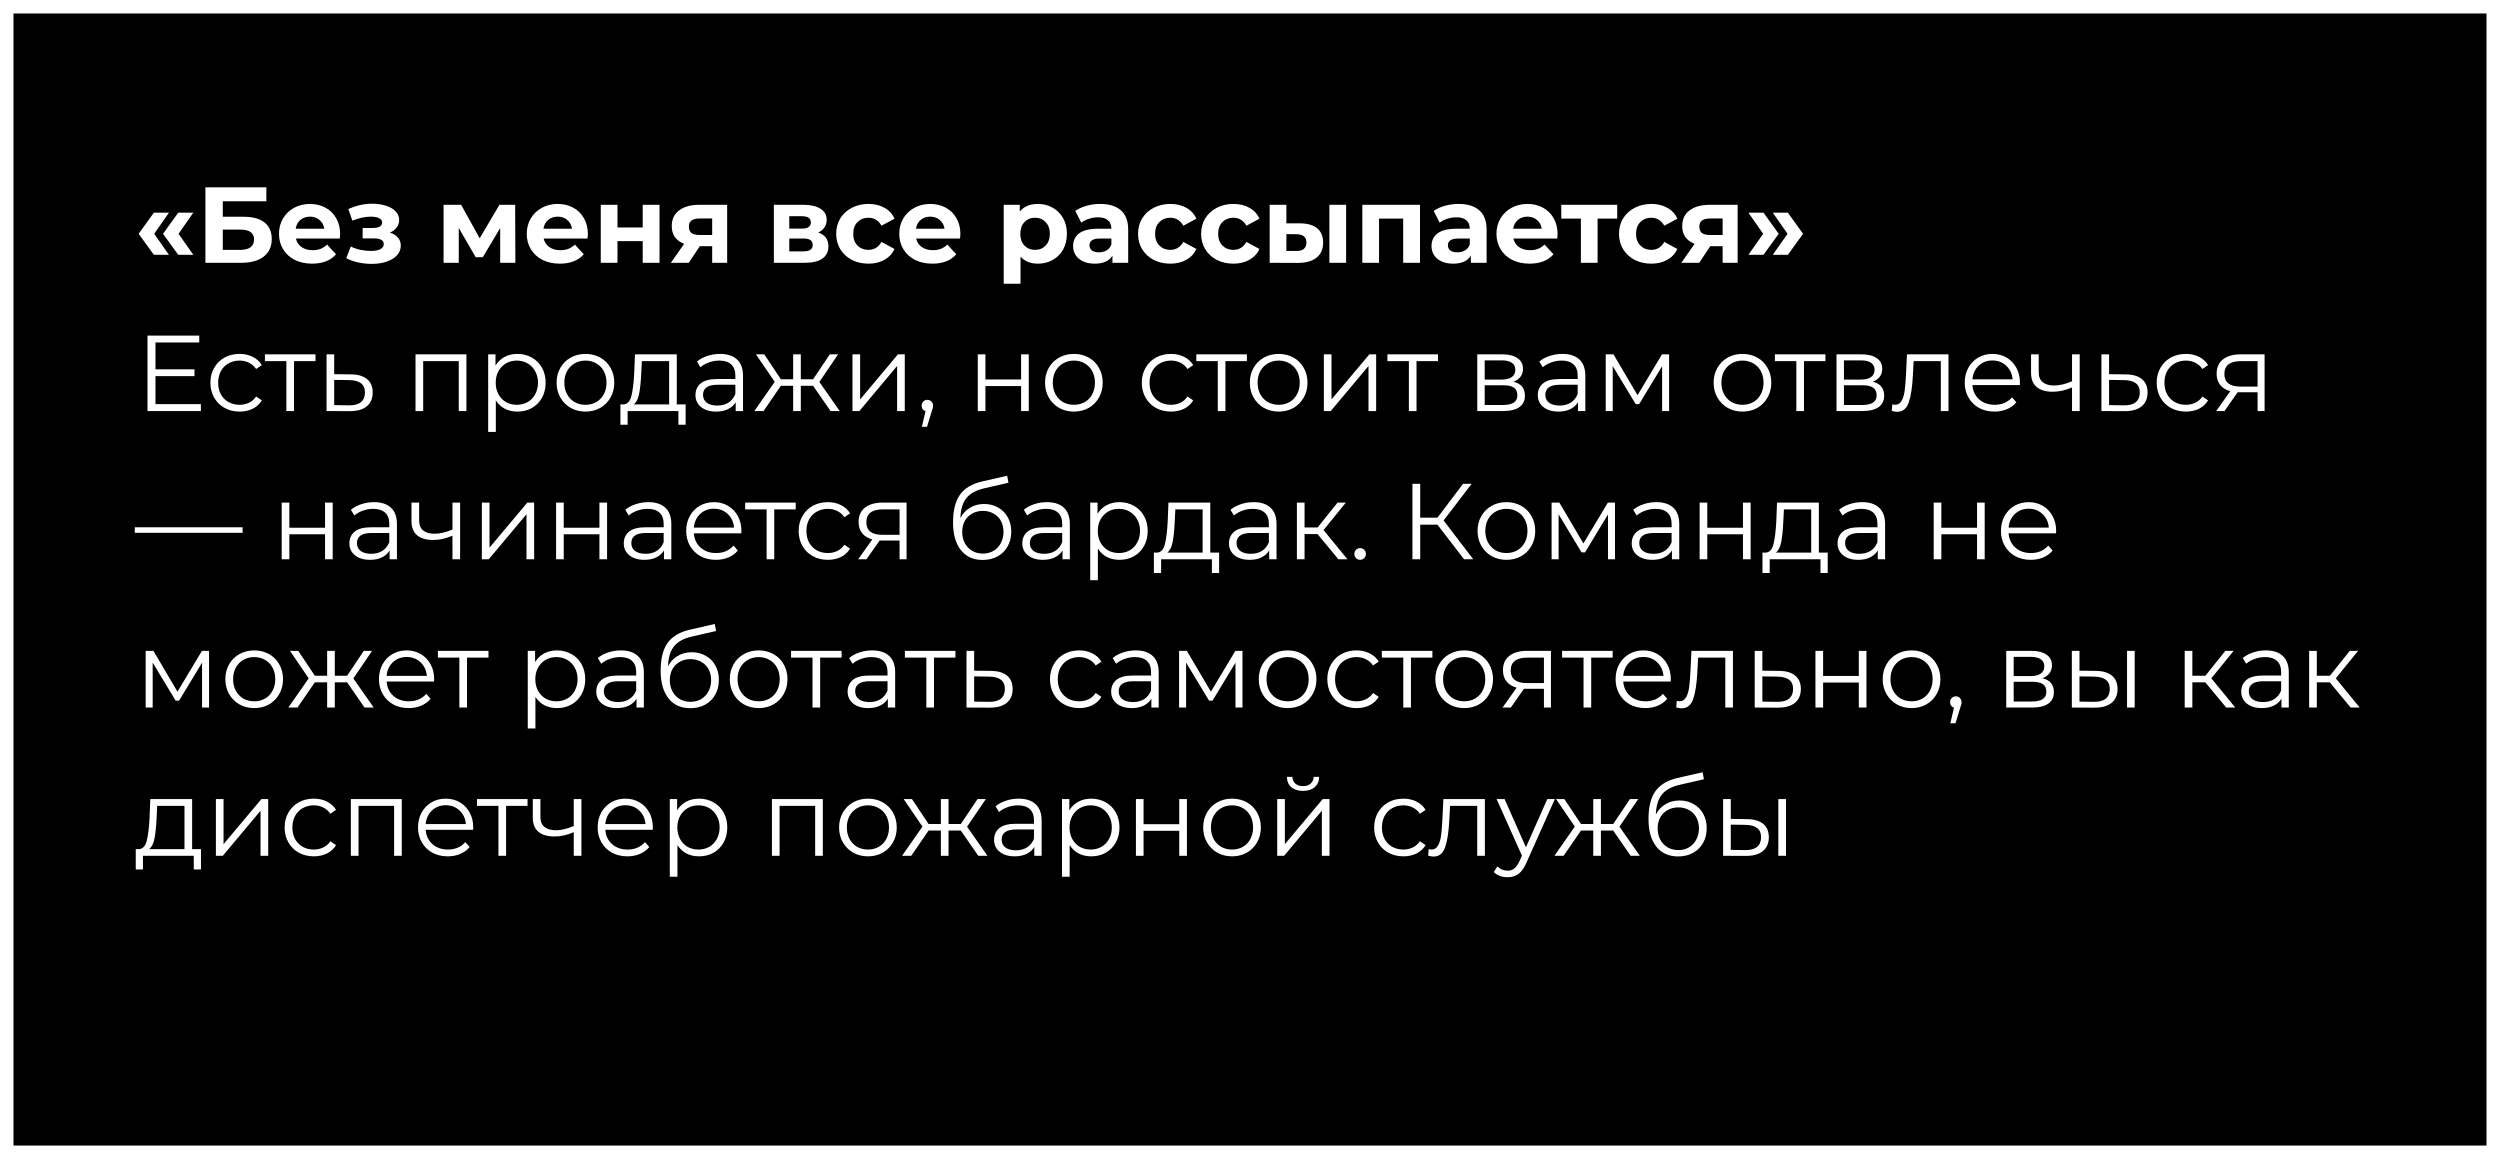
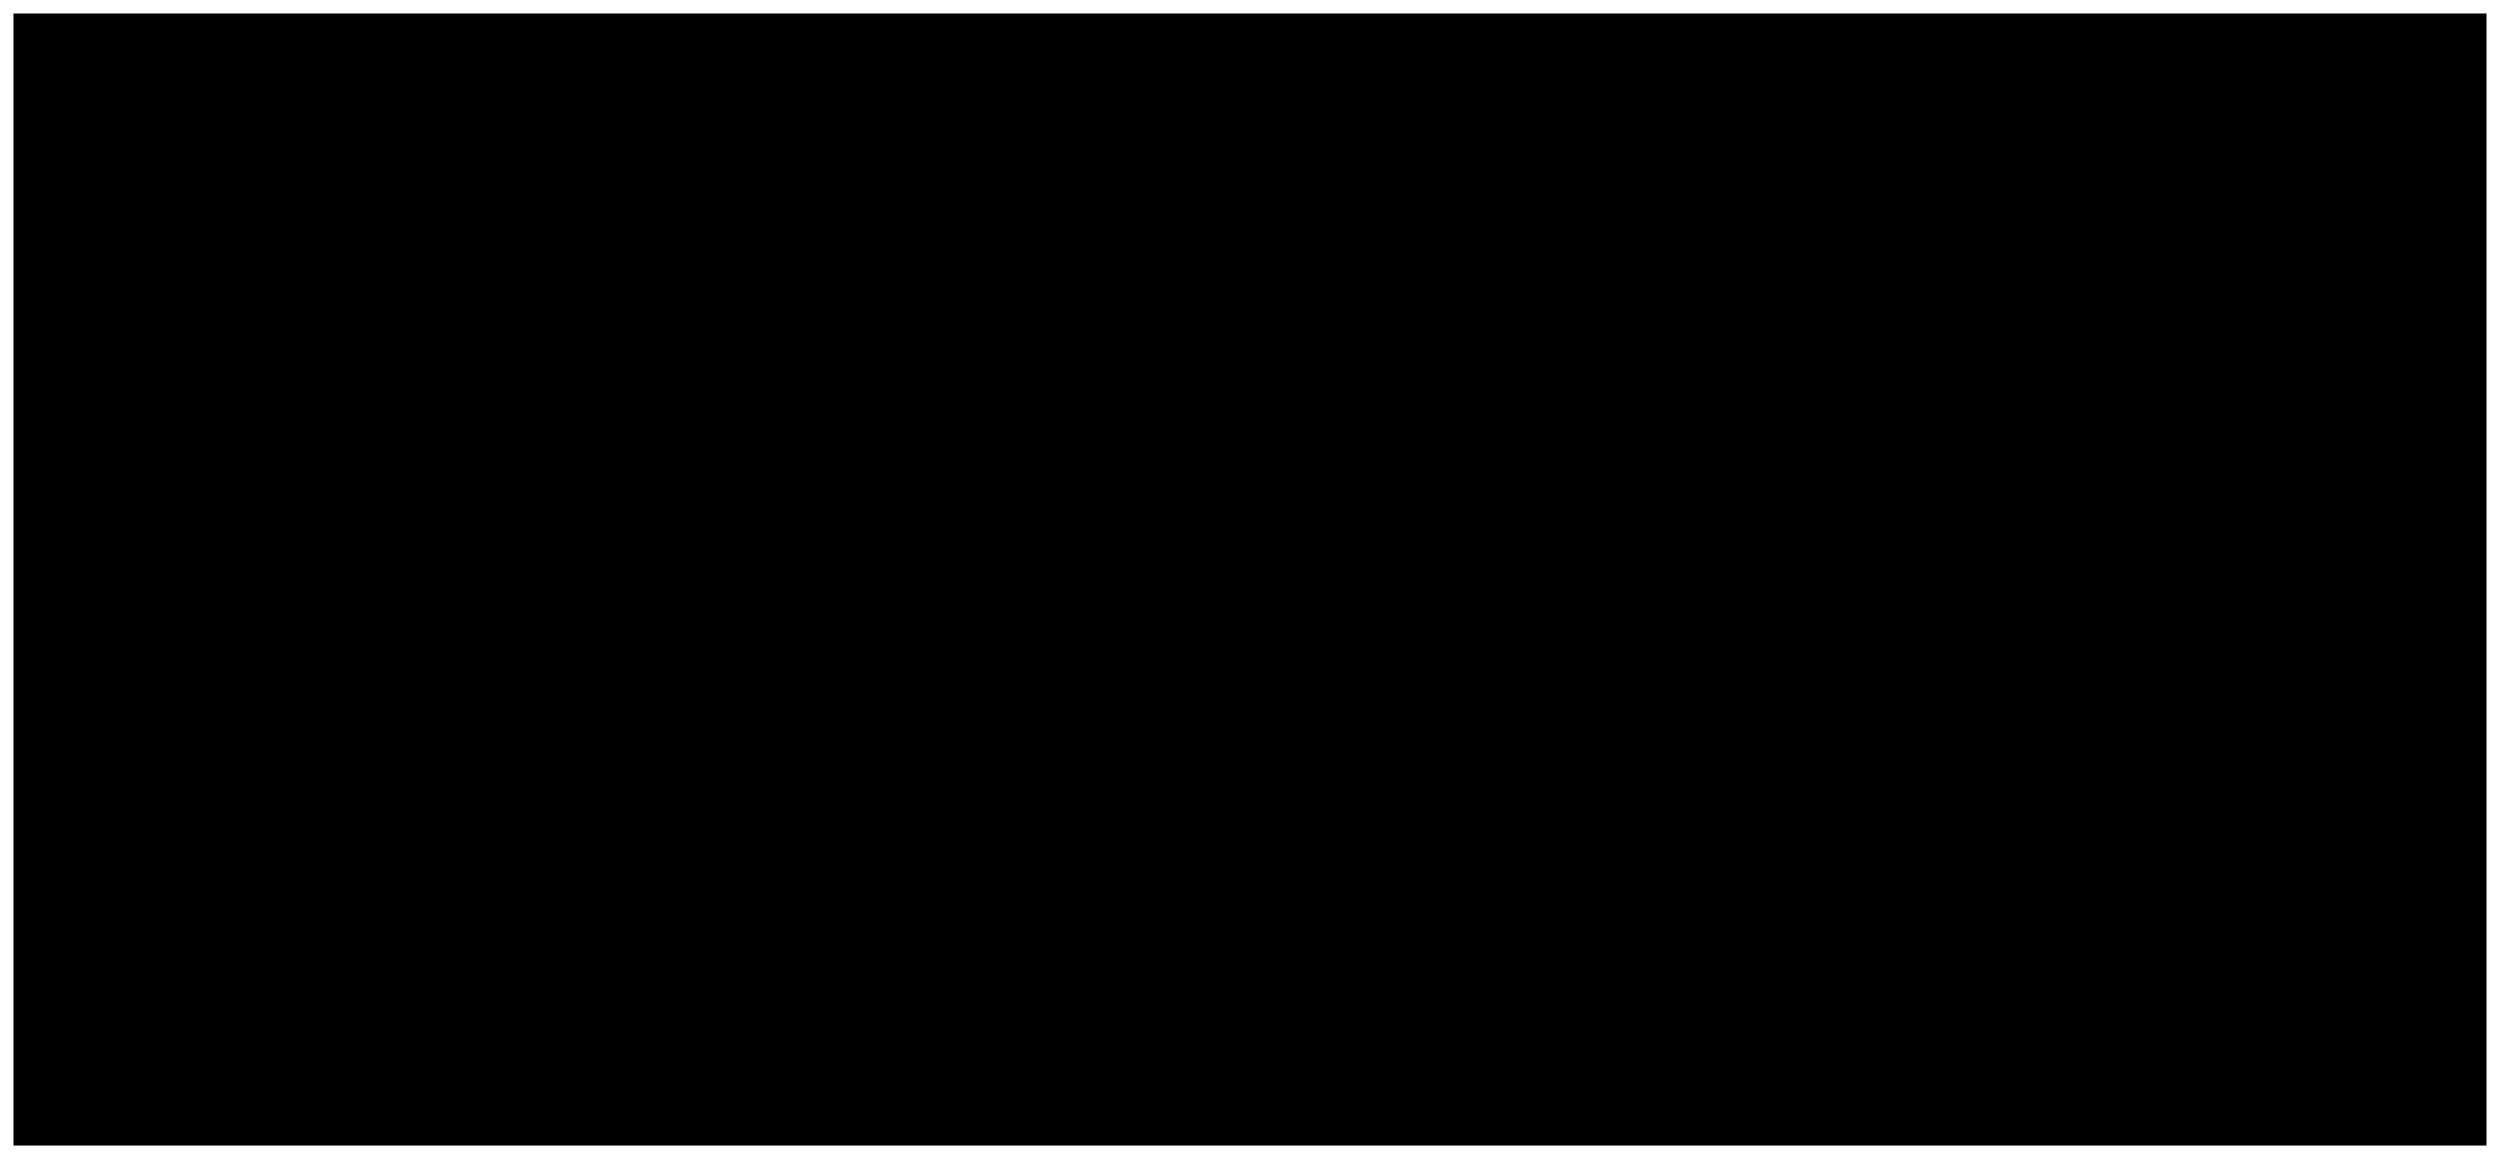
<svg xmlns="http://www.w3.org/2000/svg" width="371" height="172" viewBox="0 0 371 172" fill="none">
  <rect x="0" y="0" width="371" height="172" fill="#808080" stroke="none" />
  <rect x="1" y="1" width="369" height="170" fill="black" stroke="white" stroke-width="2" />
-   <path d="M20.577 34.696L22.833 31.559H25.073L22.881 34.696L25.073 37.816H22.833L20.577 34.696ZM24.193 34.696L26.449 31.559H28.689L26.497 34.696L28.689 37.816H26.449L24.193 34.696ZM30.486 27.799H39.526V29.863H33.062V32.167H36.166C37.521 32.167 38.55 32.45 39.255 33.016C39.969 33.581 40.327 34.397 40.327 35.464C40.327 36.584 39.932 37.453 39.142 38.072C38.353 38.69 37.239 38.999 35.798 38.999H30.486V27.799ZM35.654 37.08C36.316 37.08 36.822 36.952 37.175 36.696C37.526 36.429 37.703 36.045 37.703 35.544C37.703 34.562 37.02 34.072 35.654 34.072H33.062V37.08H35.654ZM50.475 34.727C50.475 34.76 50.459 34.983 50.427 35.4H43.915C44.032 35.933 44.31 36.354 44.747 36.663C45.184 36.973 45.728 37.127 46.379 37.127C46.827 37.127 47.222 37.063 47.563 36.935C47.915 36.797 48.24 36.584 48.539 36.295L49.867 37.736C49.056 38.663 47.872 39.127 46.315 39.127C45.344 39.127 44.486 38.941 43.739 38.568C42.992 38.184 42.416 37.656 42.011 36.983C41.606 36.312 41.403 35.549 41.403 34.696C41.403 33.853 41.6 33.096 41.995 32.423C42.4 31.741 42.95 31.213 43.643 30.84C44.347 30.456 45.131 30.264 45.995 30.264C46.838 30.264 47.6 30.445 48.283 30.808C48.966 31.17 49.499 31.693 49.883 32.376C50.278 33.047 50.475 33.831 50.475 34.727ZM46.011 32.151C45.446 32.151 44.971 32.312 44.587 32.632C44.203 32.952 43.968 33.389 43.883 33.944H48.123C48.038 33.4 47.803 32.968 47.419 32.648C47.035 32.317 46.566 32.151 46.011 32.151ZM57.863 34.52C58.375 34.679 58.77 34.925 59.047 35.255C59.335 35.586 59.479 35.981 59.479 36.44C59.479 36.983 59.292 37.464 58.919 37.88C58.545 38.285 58.033 38.599 57.383 38.824C56.732 39.047 55.996 39.16 55.175 39.16C54.503 39.16 53.842 39.09 53.191 38.952C52.54 38.813 51.938 38.605 51.383 38.328L52.055 36.584C52.962 37.021 53.964 37.239 55.063 37.239C55.65 37.239 56.108 37.154 56.439 36.983C56.78 36.802 56.951 36.551 56.951 36.231C56.951 35.954 56.834 35.746 56.599 35.608C56.364 35.458 56.023 35.383 55.575 35.383H53.815V33.831H55.351C55.788 33.831 56.124 33.762 56.359 33.623C56.593 33.485 56.711 33.282 56.711 33.016C56.711 32.738 56.562 32.525 56.263 32.376C55.975 32.226 55.559 32.151 55.015 32.151C54.183 32.151 53.276 32.349 52.295 32.743L51.687 31.015C52.882 30.493 54.044 30.232 55.175 30.232C55.953 30.232 56.647 30.328 57.255 30.52C57.873 30.712 58.359 30.994 58.711 31.367C59.063 31.73 59.239 32.157 59.239 32.648C59.239 33.053 59.116 33.421 58.871 33.752C58.626 34.072 58.289 34.328 57.863 34.52ZM74.226 38.999V33.847L71.65 38.167H70.594L68.082 33.831V38.999H65.826V30.392H68.434L71.186 35.367L74.114 30.392H76.45L76.482 38.999H74.226ZM87.241 34.727C87.241 34.76 87.225 34.983 87.193 35.4H80.681C80.798 35.933 81.075 36.354 81.513 36.663C81.95 36.973 82.494 37.127 83.145 37.127C83.593 37.127 83.987 37.063 84.329 36.935C84.681 36.797 85.006 36.584 85.305 36.295L86.633 37.736C85.822 38.663 84.638 39.127 83.081 39.127C82.11 39.127 81.251 38.941 80.505 38.568C79.758 38.184 79.182 37.656 78.777 36.983C78.371 36.312 78.169 35.549 78.169 34.696C78.169 33.853 78.366 33.096 78.761 32.423C79.166 31.741 79.715 31.213 80.409 30.84C81.113 30.456 81.897 30.264 82.761 30.264C83.603 30.264 84.366 30.445 85.049 30.808C85.731 31.17 86.265 31.693 86.649 32.376C87.043 33.047 87.241 33.831 87.241 34.727ZM82.777 32.151C82.211 32.151 81.737 32.312 81.353 32.632C80.969 32.952 80.734 33.389 80.649 33.944H84.889C84.803 33.4 84.569 32.968 84.185 32.648C83.801 32.317 83.331 32.151 82.777 32.151ZM89.154 30.392H91.634V33.752H95.378V30.392H97.874V38.999H95.378V35.783H91.634V38.999H89.154V30.392ZM107.911 30.392V38.999H105.687V36.535H103.847L102.215 38.999H99.559L101.527 36.184C100.93 35.949 100.471 35.613 100.151 35.175C99.842 34.727 99.687 34.189 99.687 33.559C99.687 32.546 100.05 31.767 100.775 31.224C101.511 30.669 102.519 30.392 103.799 30.392H107.911ZM103.847 32.423C103.314 32.423 102.909 32.52 102.631 32.712C102.365 32.904 102.231 33.213 102.231 33.639C102.231 34.066 102.359 34.381 102.615 34.584C102.882 34.776 103.282 34.871 103.815 34.871H105.687V32.423H103.847ZM121.417 34.504C122.431 34.845 122.937 35.528 122.937 36.551C122.937 37.33 122.644 37.933 122.057 38.359C121.471 38.786 120.596 38.999 119.433 38.999H114.841V30.392H119.241C120.319 30.392 121.161 30.589 121.769 30.983C122.377 31.367 122.681 31.912 122.681 32.615C122.681 33.042 122.569 33.421 122.345 33.752C122.132 34.072 121.823 34.322 121.417 34.504ZM117.129 33.928H119.017C119.892 33.928 120.329 33.618 120.329 32.999C120.329 32.392 119.892 32.087 119.017 32.087H117.129V33.928ZM119.225 37.303C120.143 37.303 120.601 36.989 120.601 36.359C120.601 36.029 120.495 35.789 120.281 35.639C120.068 35.48 119.732 35.4 119.273 35.4H117.129V37.303H119.225ZM128.89 39.127C127.973 39.127 127.146 38.941 126.41 38.568C125.685 38.184 125.114 37.656 124.698 36.983C124.293 36.312 124.09 35.549 124.09 34.696C124.09 33.842 124.293 33.08 124.698 32.407C125.114 31.735 125.685 31.213 126.41 30.84C127.146 30.456 127.973 30.264 128.89 30.264C129.797 30.264 130.586 30.456 131.258 30.84C131.941 31.213 132.437 31.752 132.746 32.456L130.81 33.495C130.362 32.706 129.717 32.312 128.874 32.312C128.224 32.312 127.685 32.525 127.258 32.952C126.832 33.378 126.618 33.959 126.618 34.696C126.618 35.431 126.832 36.013 127.258 36.44C127.685 36.866 128.224 37.08 128.874 37.08C129.728 37.08 130.373 36.685 130.81 35.895L132.746 36.952C132.437 37.634 131.941 38.167 131.258 38.551C130.586 38.935 129.797 39.127 128.89 39.127ZM142.522 34.727C142.522 34.76 142.506 34.983 142.474 35.4H135.962C136.079 35.933 136.357 36.354 136.794 36.663C137.231 36.973 137.775 37.127 138.426 37.127C138.874 37.127 139.269 37.063 139.61 36.935C139.962 36.797 140.287 36.584 140.586 36.295L141.914 37.736C141.103 38.663 139.919 39.127 138.362 39.127C137.391 39.127 136.533 38.941 135.786 38.568C135.039 38.184 134.463 37.656 134.058 36.983C133.653 36.312 133.45 35.549 133.45 34.696C133.45 33.853 133.647 33.096 134.042 32.423C134.447 31.741 134.997 31.213 135.69 30.84C136.394 30.456 137.178 30.264 138.042 30.264C138.885 30.264 139.647 30.445 140.33 30.808C141.013 31.17 141.546 31.693 141.93 32.376C142.325 33.047 142.522 33.831 142.522 34.727ZM138.058 32.151C137.493 32.151 137.018 32.312 136.634 32.632C136.25 32.952 136.015 33.389 135.93 33.944H140.17C140.085 33.4 139.85 32.968 139.466 32.648C139.082 32.317 138.613 32.151 138.058 32.151ZM154.038 30.264C154.838 30.264 155.564 30.45 156.214 30.823C156.876 31.186 157.393 31.703 157.766 32.376C158.14 33.037 158.326 33.81 158.326 34.696C158.326 35.581 158.14 36.359 157.766 37.032C157.393 37.693 156.876 38.21 156.214 38.584C155.564 38.946 154.838 39.127 154.038 39.127C152.94 39.127 152.076 38.781 151.446 38.087V42.103H148.95V30.392H151.334V31.384C151.953 30.637 152.854 30.264 154.038 30.264ZM153.606 37.08C154.246 37.08 154.769 36.866 155.174 36.44C155.59 36.002 155.798 35.421 155.798 34.696C155.798 33.97 155.59 33.394 155.174 32.968C154.769 32.53 154.246 32.312 153.606 32.312C152.966 32.312 152.438 32.53 152.022 32.968C151.617 33.394 151.414 33.97 151.414 34.696C151.414 35.421 151.617 36.002 152.022 36.44C152.438 36.866 152.966 37.08 153.606 37.08ZM163.279 30.264C164.612 30.264 165.636 30.584 166.351 31.224C167.066 31.853 167.423 32.807 167.423 34.087V38.999H165.087V37.928C164.618 38.727 163.743 39.127 162.463 39.127C161.802 39.127 161.226 39.016 160.735 38.791C160.255 38.568 159.887 38.258 159.631 37.864C159.375 37.469 159.247 37.021 159.247 36.52C159.247 35.719 159.546 35.09 160.143 34.632C160.751 34.173 161.684 33.944 162.943 33.944H164.927C164.927 33.4 164.762 32.983 164.431 32.696C164.1 32.397 163.604 32.248 162.943 32.248C162.484 32.248 162.031 32.322 161.583 32.471C161.146 32.61 160.772 32.802 160.463 33.047L159.567 31.303C160.036 30.973 160.596 30.717 161.247 30.535C161.908 30.354 162.586 30.264 163.279 30.264ZM163.087 37.447C163.514 37.447 163.892 37.352 164.223 37.16C164.554 36.957 164.788 36.663 164.927 36.279V35.4H163.215C162.191 35.4 161.679 35.736 161.679 36.407C161.679 36.727 161.802 36.983 162.047 37.175C162.303 37.357 162.65 37.447 163.087 37.447ZM173.687 39.127C172.77 39.127 171.943 38.941 171.207 38.568C170.482 38.184 169.911 37.656 169.495 36.983C169.09 36.312 168.887 35.549 168.887 34.696C168.887 33.842 169.09 33.08 169.495 32.407C169.911 31.735 170.482 31.213 171.207 30.84C171.943 30.456 172.77 30.264 173.687 30.264C174.594 30.264 175.383 30.456 176.055 30.84C176.738 31.213 177.234 31.752 177.543 32.456L175.607 33.495C175.159 32.706 174.514 32.312 173.671 32.312C173.021 32.312 172.482 32.525 172.055 32.952C171.629 33.378 171.415 33.959 171.415 34.696C171.415 35.431 171.629 36.013 172.055 36.44C172.482 36.866 173.021 37.08 173.671 37.08C174.525 37.08 175.17 36.685 175.607 35.895L177.543 36.952C177.234 37.634 176.738 38.167 176.055 38.551C175.383 38.935 174.594 39.127 173.687 39.127ZM183.047 39.127C182.129 39.127 181.303 38.941 180.567 38.568C179.841 38.184 179.271 37.656 178.855 36.983C178.449 36.312 178.247 35.549 178.247 34.696C178.247 33.842 178.449 33.08 178.855 32.407C179.271 31.735 179.841 31.213 180.567 30.84C181.303 30.456 182.129 30.264 183.047 30.264C183.953 30.264 184.743 30.456 185.415 30.84C186.097 31.213 186.593 31.752 186.903 32.456L184.967 33.495C184.519 32.706 183.873 32.312 183.031 32.312C182.38 32.312 181.841 32.525 181.415 32.952C180.988 33.378 180.775 33.959 180.775 34.696C180.775 35.431 180.988 36.013 181.415 36.44C181.841 36.866 182.38 37.08 183.031 37.08C183.884 37.08 184.529 36.685 184.967 35.895L186.903 36.952C186.593 37.634 186.097 38.167 185.415 38.551C184.743 38.935 183.953 39.127 183.047 39.127ZM192.947 33.144C194.067 33.154 194.915 33.405 195.491 33.895C196.067 34.386 196.355 35.09 196.355 36.008C196.355 36.968 196.03 37.709 195.379 38.231C194.729 38.754 193.806 39.016 192.611 39.016L188.419 38.999V30.392H190.899V33.144H192.947ZM197.283 30.392H199.763V38.999H197.283V30.392ZM192.387 37.239C192.867 37.25 193.235 37.149 193.491 36.935C193.747 36.722 193.875 36.402 193.875 35.975C193.875 35.559 193.747 35.255 193.491 35.063C193.246 34.871 192.878 34.77 192.387 34.76L190.899 34.743V37.239H192.387ZM210.729 30.392V38.999H208.233V32.44H204.649V38.999H202.169V30.392H210.729ZM216.467 30.264C217.8 30.264 218.824 30.584 219.539 31.224C220.253 31.853 220.611 32.807 220.611 34.087V38.999H218.275V37.928C217.805 38.727 216.931 39.127 215.651 39.127C214.989 39.127 214.413 39.016 213.923 38.791C213.443 38.568 213.075 38.258 212.819 37.864C212.563 37.469 212.435 37.021 212.435 36.52C212.435 35.719 212.733 35.09 213.331 34.632C213.939 34.173 214.872 33.944 216.131 33.944H218.115C218.115 33.4 217.949 32.983 217.619 32.696C217.288 32.397 216.792 32.248 216.131 32.248C215.672 32.248 215.219 32.322 214.771 32.471C214.333 32.61 213.96 32.802 213.651 33.047L212.755 31.303C213.224 30.973 213.784 30.717 214.435 30.535C215.096 30.354 215.773 30.264 216.467 30.264ZM216.275 37.447C216.701 37.447 217.08 37.352 217.411 37.16C217.741 36.957 217.976 36.663 218.115 36.279V35.4H216.403C215.379 35.4 214.867 35.736 214.867 36.407C214.867 36.727 214.989 36.983 215.235 37.175C215.491 37.357 215.837 37.447 216.275 37.447ZM231.147 34.727C231.147 34.76 231.131 34.983 231.099 35.4H224.587C224.704 35.933 224.982 36.354 225.419 36.663C225.856 36.973 226.4 37.127 227.051 37.127C227.499 37.127 227.894 37.063 228.235 36.935C228.587 36.797 228.912 36.584 229.211 36.295L230.539 37.736C229.728 38.663 228.544 39.127 226.987 39.127C226.016 39.127 225.158 38.941 224.411 38.568C223.664 38.184 223.088 37.656 222.683 36.983C222.278 36.312 222.075 35.549 222.075 34.696C222.075 33.853 222.272 33.096 222.667 32.423C223.072 31.741 223.622 31.213 224.315 30.84C225.019 30.456 225.803 30.264 226.667 30.264C227.51 30.264 228.272 30.445 228.955 30.808C229.638 31.17 230.171 31.693 230.555 32.376C230.95 33.047 231.147 33.831 231.147 34.727ZM226.683 32.151C226.118 32.151 225.643 32.312 225.259 32.632C224.875 32.952 224.64 33.389 224.555 33.944H228.795C228.71 33.4 228.475 32.968 228.091 32.648C227.707 32.317 227.238 32.151 226.683 32.151ZM239.995 32.44H237.083V38.999H234.603V32.44H231.691V30.392H239.995V32.44ZM245.062 39.127C244.145 39.127 243.318 38.941 242.582 38.568C241.857 38.184 241.286 37.656 240.87 36.983C240.465 36.312 240.262 35.549 240.262 34.696C240.262 33.842 240.465 33.08 240.87 32.407C241.286 31.735 241.857 31.213 242.582 30.84C243.318 30.456 244.145 30.264 245.062 30.264C245.969 30.264 246.758 30.456 247.43 30.84C248.113 31.213 248.609 31.752 248.918 32.456L246.982 33.495C246.534 32.706 245.889 32.312 245.046 32.312C244.396 32.312 243.857 32.525 243.43 32.952C243.004 33.378 242.79 33.959 242.79 34.696C242.79 35.431 243.004 36.013 243.43 36.44C243.857 36.866 244.396 37.08 245.046 37.08C245.9 37.08 246.545 36.685 246.982 35.895L248.918 36.952C248.609 37.634 248.113 38.167 247.43 38.551C246.758 38.935 245.969 39.127 245.062 39.127ZM257.864 30.392V38.999H255.64V36.535H253.8L252.168 38.999H249.512L251.48 36.184C250.883 35.949 250.424 35.613 250.104 35.175C249.795 34.727 249.64 34.189 249.64 33.559C249.64 32.546 250.003 31.767 250.728 31.224C251.464 30.669 252.472 30.392 253.752 30.392H257.864ZM253.8 32.423C253.267 32.423 252.862 32.52 252.584 32.712C252.318 32.904 252.184 33.213 252.184 33.639C252.184 34.066 252.312 34.381 252.568 34.584C252.835 34.776 253.235 34.871 253.768 34.871H255.64V32.423H253.8ZM259.463 37.816L261.655 34.696L259.463 31.559H261.703L263.959 34.696L261.703 37.816H259.463ZM263.079 37.816L265.271 34.696L263.079 31.559H265.319L267.575 34.696L265.319 37.816H263.079ZM29.809 59.975V60.999H21.889V49.8H29.569V50.824H23.073V54.807H28.865V55.816H23.073V59.975H29.809ZM35.559 61.08C34.727 61.08 33.98 60.898 33.319 60.535C32.668 60.173 32.156 59.666 31.783 59.016C31.409 58.354 31.223 57.613 31.223 56.791C31.223 55.97 31.409 55.234 31.783 54.584C32.156 53.933 32.668 53.426 33.319 53.063C33.98 52.701 34.727 52.52 35.559 52.52C36.284 52.52 36.929 52.663 37.495 52.952C38.071 53.229 38.524 53.639 38.855 54.184L38.007 54.76C37.729 54.343 37.377 54.034 36.951 53.831C36.524 53.618 36.06 53.511 35.559 53.511C34.951 53.511 34.401 53.65 33.911 53.928C33.431 54.194 33.052 54.578 32.775 55.08C32.508 55.581 32.375 56.151 32.375 56.791C32.375 57.442 32.508 58.018 32.775 58.52C33.052 59.01 33.431 59.394 33.911 59.672C34.401 59.938 34.951 60.072 35.559 60.072C36.06 60.072 36.524 59.97 36.951 59.767C37.377 59.565 37.729 59.255 38.007 58.84L38.855 59.416C38.524 59.959 38.071 60.376 37.495 60.663C36.919 60.941 36.273 61.08 35.559 61.08ZM46.818 53.592H43.634V60.999H42.498V53.592H39.314V52.584H46.818V53.592ZM52.077 55.559C53.133 55.57 53.932 55.805 54.477 56.264C55.031 56.722 55.309 57.383 55.309 58.248C55.309 59.144 55.01 59.831 54.413 60.312C53.826 60.791 52.972 61.026 51.852 61.016L48.461 60.999V52.584H49.596V55.528L52.077 55.559ZM51.788 60.151C52.567 60.162 53.154 60.008 53.548 59.688C53.954 59.357 54.157 58.877 54.157 58.248C54.157 57.629 53.959 57.17 53.565 56.871C53.17 56.573 52.578 56.418 51.788 56.407L49.596 56.376V60.12L51.788 60.151ZM69.216 52.584V60.999H68.08V53.592H62.8V60.999H61.664V52.584H69.216ZM76.781 52.52C77.57 52.52 78.285 52.701 78.925 53.063C79.565 53.416 80.066 53.917 80.429 54.568C80.791 55.218 80.973 55.959 80.973 56.791C80.973 57.634 80.791 58.381 80.429 59.032C80.066 59.682 79.565 60.189 78.925 60.551C78.296 60.904 77.581 61.08 76.781 61.08C76.098 61.08 75.48 60.941 74.925 60.663C74.381 60.376 73.933 59.959 73.581 59.416V64.103H72.445V52.584H73.533V54.248C73.874 53.693 74.322 53.266 74.877 52.968C75.442 52.669 76.077 52.52 76.781 52.52ZM76.701 60.072C77.287 60.072 77.821 59.938 78.301 59.672C78.781 59.394 79.154 59.005 79.421 58.504C79.698 58.002 79.837 57.431 79.837 56.791C79.837 56.151 79.698 55.586 79.421 55.096C79.154 54.594 78.781 54.205 78.301 53.928C77.821 53.65 77.287 53.511 76.701 53.511C76.103 53.511 75.565 53.65 75.085 53.928C74.615 54.205 74.242 54.594 73.965 55.096C73.698 55.586 73.565 56.151 73.565 56.791C73.565 57.431 73.698 58.002 73.965 58.504C74.242 59.005 74.615 59.394 75.085 59.672C75.565 59.938 76.103 60.072 76.701 60.072ZM86.886 61.08C86.075 61.08 85.344 60.898 84.694 60.535C84.043 60.162 83.531 59.65 83.158 58.999C82.784 58.349 82.598 57.613 82.598 56.791C82.598 55.97 82.784 55.234 83.158 54.584C83.531 53.933 84.043 53.426 84.694 53.063C85.344 52.701 86.075 52.52 86.886 52.52C87.696 52.52 88.427 52.701 89.078 53.063C89.728 53.426 90.235 53.933 90.598 54.584C90.971 55.234 91.158 55.97 91.158 56.791C91.158 57.613 90.971 58.349 90.598 58.999C90.235 59.65 89.728 60.162 89.078 60.535C88.427 60.898 87.696 61.08 86.886 61.08ZM86.886 60.072C87.483 60.072 88.016 59.938 88.486 59.672C88.966 59.394 89.339 59.005 89.606 58.504C89.872 58.002 90.006 57.431 90.006 56.791C90.006 56.151 89.872 55.581 89.606 55.08C89.339 54.578 88.966 54.194 88.486 53.928C88.016 53.65 87.483 53.511 86.886 53.511C86.288 53.511 85.75 53.65 85.27 53.928C84.8 54.194 84.427 54.578 84.15 55.08C83.883 55.581 83.75 56.151 83.75 56.791C83.75 57.431 83.883 58.002 84.15 58.504C84.427 59.005 84.8 59.394 85.27 59.672C85.75 59.938 86.288 60.072 86.886 60.072ZM101.747 60.008V63.032H100.675V60.999H93.139V63.032H92.067V60.008H92.547C93.112 59.975 93.496 59.559 93.699 58.76C93.901 57.959 94.04 56.84 94.115 55.4L94.227 52.584H100.435V60.008H101.747ZM95.155 55.464C95.101 56.658 95 57.645 94.851 58.423C94.701 59.191 94.435 59.719 94.051 60.008H99.299V53.592H95.251L95.155 55.464ZM106.856 52.52C107.955 52.52 108.798 52.797 109.384 53.352C109.971 53.895 110.264 54.706 110.264 55.783V60.999H109.176V59.688C108.92 60.125 108.542 60.466 108.04 60.712C107.55 60.957 106.963 61.08 106.28 61.08C105.342 61.08 104.595 60.855 104.04 60.407C103.486 59.959 103.208 59.367 103.208 58.632C103.208 57.917 103.464 57.341 103.976 56.904C104.499 56.466 105.326 56.248 106.456 56.248H109.128V55.736C109.128 55.01 108.926 54.461 108.52 54.087C108.115 53.703 107.523 53.511 106.744 53.511C106.211 53.511 105.699 53.602 105.208 53.783C104.718 53.954 104.296 54.194 103.944 54.504L103.432 53.656C103.859 53.293 104.371 53.016 104.968 52.824C105.566 52.621 106.195 52.52 106.856 52.52ZM106.456 60.184C107.096 60.184 107.646 60.039 108.104 59.752C108.563 59.453 108.904 59.026 109.128 58.471V57.096H106.488C105.048 57.096 104.328 57.597 104.328 58.599C104.328 59.09 104.515 59.48 104.888 59.767C105.262 60.045 105.784 60.184 106.456 60.184ZM120.665 57.255H118.841V60.999H117.705V57.255H115.881L113.305 60.999H111.945L114.969 56.663L112.185 52.584H113.417L115.881 56.279H117.705V52.584H118.841V56.279H120.665L123.145 52.584H124.377L121.593 56.679L124.617 60.999H123.257L120.665 57.255ZM126.507 52.584H127.643V59.272L133.259 52.584H134.267V60.999H133.131V54.312L127.531 60.999H126.507V52.584ZM137.619 59.336C137.864 59.336 138.067 59.421 138.227 59.592C138.387 59.752 138.467 59.954 138.467 60.2C138.467 60.328 138.446 60.466 138.403 60.615C138.371 60.765 138.318 60.935 138.243 61.127L137.571 63.336H136.803L137.347 61.016C137.176 60.962 137.038 60.866 136.931 60.727C136.824 60.578 136.771 60.402 136.771 60.2C136.771 59.954 136.851 59.752 137.011 59.592C137.171 59.421 137.374 59.336 137.619 59.336ZM145.101 52.584H146.237V56.312H151.533V52.584H152.669V60.999H151.533V57.288H146.237V60.999H145.101V52.584ZM159.37 61.08C158.559 61.08 157.829 60.898 157.178 60.535C156.527 60.162 156.015 59.65 155.642 58.999C155.269 58.349 155.082 57.613 155.082 56.791C155.082 55.97 155.269 55.234 155.642 54.584C156.015 53.933 156.527 53.426 157.178 53.063C157.829 52.701 158.559 52.52 159.37 52.52C160.181 52.52 160.911 52.701 161.562 53.063C162.213 53.426 162.719 53.933 163.082 54.584C163.455 55.234 163.642 55.97 163.642 56.791C163.642 57.613 163.455 58.349 163.082 58.999C162.719 59.65 162.213 60.162 161.562 60.535C160.911 60.898 160.181 61.08 159.37 61.08ZM159.37 60.072C159.967 60.072 160.501 59.938 160.97 59.672C161.45 59.394 161.823 59.005 162.09 58.504C162.357 58.002 162.49 57.431 162.49 56.791C162.49 56.151 162.357 55.581 162.09 55.08C161.823 54.578 161.45 54.194 160.97 53.928C160.501 53.65 159.967 53.511 159.37 53.511C158.773 53.511 158.234 53.65 157.754 53.928C157.285 54.194 156.911 54.578 156.634 55.08C156.367 55.581 156.234 56.151 156.234 56.791C156.234 57.431 156.367 58.002 156.634 58.504C156.911 59.005 157.285 59.394 157.754 59.672C158.234 59.938 158.773 60.072 159.37 60.072ZM173.777 61.08C172.945 61.08 172.199 60.898 171.537 60.535C170.887 60.173 170.375 59.666 170.001 59.016C169.628 58.354 169.441 57.613 169.441 56.791C169.441 55.97 169.628 55.234 170.001 54.584C170.375 53.933 170.887 53.426 171.537 53.063C172.199 52.701 172.945 52.52 173.777 52.52C174.503 52.52 175.148 52.663 175.713 52.952C176.289 53.229 176.743 53.639 177.073 54.184L176.225 54.76C175.948 54.343 175.596 54.034 175.169 53.831C174.743 53.618 174.279 53.511 173.777 53.511C173.169 53.511 172.62 53.65 172.129 53.928C171.649 54.194 171.271 54.578 170.993 55.08C170.727 55.581 170.593 56.151 170.593 56.791C170.593 57.442 170.727 58.018 170.993 58.52C171.271 59.01 171.649 59.394 172.129 59.672C172.62 59.938 173.169 60.072 173.777 60.072C174.279 60.072 174.743 59.97 175.169 59.767C175.596 59.565 175.948 59.255 176.225 58.84L177.073 59.416C176.743 59.959 176.289 60.376 175.713 60.663C175.137 60.941 174.492 61.08 173.777 61.08ZM185.037 53.592H181.853V60.999H180.717V53.592H177.533V52.584H185.037V53.592ZM189.761 61.08C188.95 61.08 188.219 60.898 187.569 60.535C186.918 60.162 186.406 59.65 186.033 58.999C185.659 58.349 185.473 57.613 185.473 56.791C185.473 55.97 185.659 55.234 186.033 54.584C186.406 53.933 186.918 53.426 187.569 53.063C188.219 52.701 188.95 52.52 189.761 52.52C190.571 52.52 191.302 52.701 191.953 53.063C192.603 53.426 193.11 53.933 193.473 54.584C193.846 55.234 194.033 55.97 194.033 56.791C194.033 57.613 193.846 58.349 193.473 58.999C193.11 59.65 192.603 60.162 191.953 60.535C191.302 60.898 190.571 61.08 189.761 61.08ZM189.761 60.072C190.358 60.072 190.891 59.938 191.361 59.672C191.841 59.394 192.214 59.005 192.481 58.504C192.747 58.002 192.881 57.431 192.881 56.791C192.881 56.151 192.747 55.581 192.481 55.08C192.214 54.578 191.841 54.194 191.361 53.928C190.891 53.65 190.358 53.511 189.761 53.511C189.163 53.511 188.625 53.65 188.145 53.928C187.675 54.194 187.302 54.578 187.025 55.08C186.758 55.581 186.625 56.151 186.625 56.791C186.625 57.431 186.758 58.002 187.025 58.504C187.302 59.005 187.675 59.394 188.145 59.672C188.625 59.938 189.163 60.072 189.761 60.072ZM196.46 52.584H197.596V59.272L203.212 52.584H204.22V60.999H203.084V54.312L197.484 60.999H196.46V52.584ZM213.396 53.592H210.212V60.999H209.076V53.592H205.892V52.584H213.396V53.592ZM224.586 56.648C225.727 56.914 226.298 57.602 226.298 58.712C226.298 59.447 226.026 60.013 225.482 60.407C224.938 60.802 224.127 60.999 223.05 60.999H219.226V52.584H222.938C223.898 52.584 224.65 52.77 225.194 53.144C225.738 53.517 226.01 54.05 226.01 54.743C226.01 55.202 225.882 55.597 225.626 55.928C225.381 56.248 225.034 56.487 224.586 56.648ZM220.33 56.328H222.858C223.509 56.328 224.005 56.205 224.346 55.959C224.698 55.714 224.874 55.357 224.874 54.888C224.874 54.418 224.698 54.066 224.346 53.831C224.005 53.597 223.509 53.48 222.858 53.48H220.33V56.328ZM223.002 60.103C223.727 60.103 224.271 59.986 224.634 59.752C224.997 59.517 225.178 59.149 225.178 58.648C225.178 58.146 225.013 57.778 224.682 57.544C224.351 57.298 223.829 57.175 223.114 57.175H220.33V60.103H223.002ZM231.856 52.52C232.955 52.52 233.798 52.797 234.384 53.352C234.971 53.895 235.264 54.706 235.264 55.783V60.999H234.176V59.688C233.92 60.125 233.542 60.466 233.04 60.712C232.55 60.957 231.963 61.08 231.28 61.08C230.342 61.08 229.595 60.855 229.04 60.407C228.486 59.959 228.208 59.367 228.208 58.632C228.208 57.917 228.464 57.341 228.976 56.904C229.499 56.466 230.326 56.248 231.456 56.248H234.128V55.736C234.128 55.01 233.926 54.461 233.52 54.087C233.115 53.703 232.523 53.511 231.744 53.511C231.211 53.511 230.699 53.602 230.208 53.783C229.718 53.954 229.296 54.194 228.944 54.504L228.432 53.656C228.859 53.293 229.371 53.016 229.968 52.824C230.566 52.621 231.195 52.52 231.856 52.52ZM231.456 60.184C232.096 60.184 232.646 60.039 233.104 59.752C233.563 59.453 233.904 59.026 234.128 58.471V57.096H231.488C230.048 57.096 229.328 57.597 229.328 58.599C229.328 59.09 229.515 59.48 229.888 59.767C230.262 60.045 230.784 60.184 231.456 60.184ZM247.697 52.584V60.999H246.657V54.343L243.249 59.975H242.737L239.329 54.328V60.999H238.289V52.584H239.441L243.009 58.648L246.641 52.584H247.697ZM258.589 61.08C257.778 61.08 257.047 60.898 256.397 60.535C255.746 60.162 255.234 59.65 254.861 58.999C254.487 58.349 254.301 57.613 254.301 56.791C254.301 55.97 254.487 55.234 254.861 54.584C255.234 53.933 255.746 53.426 256.397 53.063C257.047 52.701 257.778 52.52 258.589 52.52C259.399 52.52 260.13 52.701 260.781 53.063C261.431 53.426 261.938 53.933 262.301 54.584C262.674 55.234 262.861 55.97 262.861 56.791C262.861 57.613 262.674 58.349 262.301 58.999C261.938 59.65 261.431 60.162 260.781 60.535C260.13 60.898 259.399 61.08 258.589 61.08ZM258.589 60.072C259.186 60.072 259.719 59.938 260.189 59.672C260.669 59.394 261.042 59.005 261.309 58.504C261.575 58.002 261.709 57.431 261.709 56.791C261.709 56.151 261.575 55.581 261.309 55.08C261.042 54.578 260.669 54.194 260.189 53.928C259.719 53.65 259.186 53.511 258.589 53.511C257.991 53.511 257.453 53.65 256.973 53.928C256.503 54.194 256.13 54.578 255.853 55.08C255.586 55.581 255.453 56.151 255.453 56.791C255.453 57.431 255.586 58.002 255.853 58.504C256.13 59.005 256.503 59.394 256.973 59.672C257.453 59.938 257.991 60.072 258.589 60.072ZM270.896 53.592H267.712V60.999H266.576V53.592H263.392V52.584H270.896V53.592ZM277.899 56.648C279.04 56.914 279.611 57.602 279.611 58.712C279.611 59.447 279.339 60.013 278.795 60.407C278.251 60.802 277.44 60.999 276.363 60.999L272.539 60.999V52.584H276.251C277.211 52.584 277.963 52.77 278.507 53.144C279.051 53.517 279.323 54.05 279.323 54.743C279.323 55.202 279.195 55.597 278.939 55.928C278.693 56.248 278.347 56.487 277.899 56.648ZM273.643 56.328L276.171 56.328C276.821 56.328 277.317 56.205 277.659 55.959C278.011 55.714 278.187 55.357 278.187 54.888C278.187 54.418 278.011 54.066 277.659 53.831C277.317 53.597 276.821 53.48 276.171 53.48H273.643V56.328ZM276.315 60.103C277.04 60.103 277.584 59.986 277.947 59.752C278.309 59.517 278.491 59.149 278.491 58.648C278.491 58.146 278.325 57.778 277.995 57.544C277.664 57.298 277.141 57.175 276.427 57.175L273.643 57.175V60.103L276.315 60.103ZM289.153 52.584V60.999H288.017V53.592H283.985L283.873 55.672C283.788 57.421 283.585 58.765 283.265 59.703C282.945 60.642 282.374 61.111 281.553 61.111C281.329 61.111 281.057 61.069 280.737 60.983L280.817 60.008C281.009 60.05 281.142 60.072 281.217 60.072C281.654 60.072 281.985 59.869 282.209 59.464C282.433 59.058 282.582 58.557 282.657 57.959C282.732 57.362 282.796 56.573 282.849 55.592L282.993 52.584H289.153ZM299.742 57.144H292.702C292.766 58.018 293.102 58.727 293.71 59.272C294.318 59.805 295.086 60.072 296.014 60.072C296.537 60.072 297.017 59.981 297.454 59.8C297.892 59.608 298.27 59.33 298.59 58.968L299.23 59.703C298.857 60.151 298.388 60.493 297.822 60.727C297.268 60.962 296.654 61.08 295.982 61.08C295.118 61.08 294.35 60.898 293.678 60.535C293.017 60.162 292.5 59.65 292.126 58.999C291.753 58.349 291.566 57.613 291.566 56.791C291.566 55.97 291.742 55.234 292.094 54.584C292.457 53.933 292.948 53.426 293.566 53.063C294.196 52.701 294.9 52.52 295.678 52.52C296.457 52.52 297.156 52.701 297.774 53.063C298.393 53.426 298.878 53.933 299.23 54.584C299.582 55.224 299.758 55.959 299.758 56.791L299.742 57.144ZM295.678 53.495C294.868 53.495 294.185 53.757 293.63 54.279C293.086 54.791 292.777 55.464 292.702 56.295H298.67C298.596 55.464 298.281 54.791 297.726 54.279C297.182 53.757 296.5 53.495 295.678 53.495ZM308.625 52.584V60.999H307.489V57.495C306.518 57.922 305.564 58.136 304.625 58.136C303.612 58.136 302.822 57.906 302.257 57.447C301.692 56.978 301.409 56.279 301.409 55.352V52.584H302.545V55.288C302.545 55.917 302.748 56.397 303.153 56.727C303.558 57.047 304.118 57.208 304.833 57.208C305.622 57.208 306.508 56.999 307.489 56.584V52.584H308.625ZM315.467 55.559C316.523 55.57 317.323 55.805 317.867 56.264C318.422 56.722 318.699 57.383 318.699 58.248C318.699 59.144 318.4 59.831 317.803 60.312C317.216 60.791 316.363 61.026 315.243 61.016L311.851 60.999V52.584H312.987V55.528L315.467 55.559ZM315.179 60.151C315.958 60.162 316.544 60.008 316.939 59.688C317.344 59.357 317.547 58.877 317.547 58.248C317.547 57.629 317.35 57.17 316.955 56.871C316.56 56.573 315.968 56.418 315.179 56.407L312.987 56.376V60.12L315.179 60.151ZM324.387 61.08C323.555 61.08 322.808 60.898 322.147 60.535C321.496 60.173 320.984 59.666 320.611 59.016C320.237 58.354 320.051 57.613 320.051 56.791C320.051 55.97 320.237 55.234 320.611 54.584C320.984 53.933 321.496 53.426 322.147 53.063C322.808 52.701 323.555 52.52 324.387 52.52C325.112 52.52 325.757 52.663 326.323 52.952C326.899 53.229 327.352 53.639 327.683 54.184L326.835 54.76C326.557 54.343 326.205 54.034 325.779 53.831C325.352 53.618 324.888 53.511 324.387 53.511C323.779 53.511 323.229 53.65 322.739 53.928C322.259 54.194 321.88 54.578 321.603 55.08C321.336 55.581 321.203 56.151 321.203 56.791C321.203 57.442 321.336 58.018 321.603 58.52C321.88 59.01 322.259 59.394 322.739 59.672C323.229 59.938 323.779 60.072 324.387 60.072C324.888 60.072 325.352 59.97 325.779 59.767C326.205 59.565 326.557 59.255 326.835 58.84L327.683 59.416C327.352 59.959 326.899 60.376 326.323 60.663C325.747 60.941 325.101 61.08 324.387 61.08ZM336.065 52.584V60.999H335.025V58.215H332.385H332.065L330.113 60.999H328.881L330.977 58.056C330.326 57.874 329.825 57.565 329.473 57.127C329.121 56.69 328.945 56.136 328.945 55.464C328.945 54.525 329.265 53.81 329.905 53.319C330.545 52.829 331.42 52.584 332.529 52.584H336.065ZM330.097 55.495C330.097 56.743 330.892 57.367 332.481 57.367H335.025V53.592H332.561C330.918 53.592 330.097 54.226 330.097 55.495ZM20.001 78.248H36.001V79.064H20.001V78.248ZM41.804 74.584H42.94V78.311H48.236V74.584H49.372V82.999H48.236V79.287H42.94V82.999H41.804V74.584ZM55.497 74.519C56.596 74.519 57.438 74.797 58.025 75.352C58.612 75.895 58.905 76.706 58.905 77.784V82.999H57.817V81.688C57.561 82.125 57.182 82.466 56.681 82.712C56.19 82.957 55.604 83.079 54.921 83.079C53.982 83.079 53.236 82.856 52.681 82.407C52.126 81.96 51.849 81.368 51.849 80.632C51.849 79.917 52.105 79.341 52.617 78.903C53.14 78.466 53.966 78.248 55.097 78.248H57.769V77.736C57.769 77.01 57.566 76.461 57.161 76.088C56.756 75.704 56.164 75.511 55.385 75.511C54.852 75.511 54.34 75.602 53.849 75.784C53.358 75.954 52.937 76.194 52.585 76.504L52.073 75.656C52.5 75.293 53.012 75.016 53.609 74.823C54.206 74.621 54.836 74.519 55.497 74.519ZM55.097 82.183C55.737 82.183 56.286 82.04 56.745 81.751C57.204 81.453 57.545 81.026 57.769 80.472V79.096H55.129C53.689 79.096 52.969 79.597 52.969 80.6C52.969 81.09 53.156 81.48 53.529 81.767C53.902 82.045 54.425 82.183 55.097 82.183ZM68.281 74.584V82.999H67.145V79.496C66.175 79.922 65.22 80.135 64.281 80.135C63.268 80.135 62.479 79.906 61.913 79.448C61.348 78.978 61.065 78.279 61.065 77.352V74.584H62.201V77.287C62.201 77.917 62.404 78.397 62.809 78.728C63.215 79.047 63.775 79.207 64.489 79.207C65.279 79.207 66.164 78.999 67.145 78.584V74.584H68.281ZM71.507 74.584H72.643V81.272L78.259 74.584H79.267V82.999H78.131V76.311L72.531 82.999H71.507V74.584ZM82.523 74.584H83.659V78.311H88.955V74.584H90.091V82.999H88.955V79.287H83.659V82.999H82.523V74.584ZM96.216 74.519C97.314 74.519 98.157 74.797 98.744 75.352C99.331 75.895 99.624 76.706 99.624 77.784V82.999H98.536V81.688C98.28 82.125 97.901 82.466 97.4 82.712C96.909 82.957 96.323 83.079 95.64 83.079C94.701 83.079 93.954 82.856 93.4 82.407C92.845 81.96 92.568 81.368 92.568 80.632C92.568 79.917 92.824 79.341 93.336 78.903C93.859 78.466 94.685 78.248 95.816 78.248H98.488V77.736C98.488 77.01 98.285 76.461 97.88 76.088C97.475 75.704 96.882 75.511 96.104 75.511C95.57 75.511 95.058 75.602 94.568 75.784C94.077 75.954 93.656 76.194 93.304 76.504L92.792 75.656C93.219 75.293 93.731 75.016 94.328 74.823C94.925 74.621 95.555 74.519 96.216 74.519ZM95.816 82.183C96.456 82.183 97.005 82.04 97.464 81.751C97.922 81.453 98.264 81.026 98.488 80.472V79.096H95.848C94.408 79.096 93.688 79.597 93.688 80.6C93.688 81.09 93.874 81.48 94.248 81.767C94.621 82.045 95.144 82.183 95.816 82.183ZM110.008 79.144H102.968C103.032 80.018 103.368 80.728 103.976 81.272C104.584 81.805 105.352 82.072 106.28 82.072C106.803 82.072 107.283 81.981 107.72 81.799C108.157 81.608 108.536 81.33 108.856 80.968L109.496 81.704C109.123 82.151 108.653 82.493 108.088 82.728C107.533 82.962 106.92 83.079 106.248 83.079C105.384 83.079 104.616 82.898 103.944 82.535C103.283 82.162 102.765 81.65 102.392 80.999C102.019 80.349 101.832 79.613 101.832 78.791C101.832 77.97 102.008 77.234 102.36 76.584C102.723 75.933 103.213 75.426 103.832 75.064C104.461 74.701 105.165 74.519 105.944 74.519C106.723 74.519 107.421 74.701 108.04 75.064C108.659 75.426 109.144 75.933 109.496 76.584C109.848 77.224 110.024 77.96 110.024 78.791L110.008 79.144ZM105.944 75.496C105.133 75.496 104.451 75.757 103.896 76.279C103.352 76.791 103.043 77.463 102.968 78.296H108.936C108.861 77.463 108.547 76.791 107.992 76.279C107.448 75.757 106.765 75.496 105.944 75.496ZM118.084 75.591H114.9V82.999H113.764V75.591H110.58V74.584H118.084V75.591ZM122.855 83.079C122.023 83.079 121.277 82.898 120.615 82.535C119.965 82.173 119.453 81.666 119.079 81.016C118.706 80.354 118.519 79.613 118.519 78.791C118.519 77.97 118.706 77.234 119.079 76.584C119.453 75.933 119.965 75.426 120.615 75.064C121.277 74.701 122.023 74.519 122.855 74.519C123.581 74.519 124.226 74.663 124.791 74.951C125.367 75.229 125.821 75.639 126.151 76.183L125.303 76.76C125.026 76.344 124.674 76.034 124.247 75.832C123.821 75.618 123.357 75.511 122.855 75.511C122.247 75.511 121.698 75.65 121.207 75.927C120.727 76.194 120.349 76.578 120.071 77.079C119.805 77.581 119.671 78.151 119.671 78.791C119.671 79.442 119.805 80.018 120.071 80.519C120.349 81.01 120.727 81.394 121.207 81.671C121.698 81.938 122.247 82.072 122.855 82.072C123.357 82.072 123.821 81.97 124.247 81.767C124.674 81.565 125.026 81.255 125.303 80.84L126.151 81.415C125.821 81.96 125.367 82.376 124.791 82.663C124.215 82.941 123.57 83.079 122.855 83.079ZM134.534 74.584V82.999H133.494V80.216H130.854H130.534L128.582 82.999H127.35L129.446 80.055C128.795 79.874 128.294 79.565 127.942 79.127C127.59 78.69 127.414 78.135 127.414 77.463C127.414 76.525 127.734 75.81 128.374 75.32C129.014 74.829 129.889 74.584 130.998 74.584H134.534ZM128.566 77.496C128.566 78.743 129.361 79.368 130.95 79.368H133.494V75.591H131.03C129.387 75.591 128.566 76.226 128.566 77.496ZM146.04 74.791C146.819 74.791 147.512 74.968 148.12 75.32C148.739 75.661 149.219 76.146 149.56 76.775C149.902 77.394 150.072 78.103 150.072 78.903C150.072 79.725 149.891 80.456 149.528 81.096C149.176 81.725 148.68 82.216 148.04 82.567C147.4 82.919 146.664 83.096 145.832 83.096C144.435 83.096 143.352 82.605 142.584 81.624C141.816 80.642 141.432 79.287 141.432 77.559C141.432 75.757 141.774 74.376 142.456 73.415C143.15 72.456 144.227 71.805 145.688 71.463L149.464 70.6L149.656 71.639L146.104 72.456C144.899 72.722 144.014 73.197 143.448 73.879C142.883 74.552 142.574 75.549 142.52 76.871C142.862 76.221 143.336 75.714 143.944 75.352C144.552 74.978 145.251 74.791 146.04 74.791ZM145.864 82.151C146.451 82.151 146.974 82.018 147.432 81.751C147.902 81.474 148.264 81.09 148.52 80.6C148.787 80.109 148.92 79.554 148.92 78.936C148.92 78.317 148.792 77.773 148.536 77.303C148.28 76.834 147.918 76.472 147.448 76.216C146.99 75.949 146.462 75.816 145.864 75.816C145.267 75.816 144.734 75.949 144.264 76.216C143.806 76.472 143.443 76.834 143.176 77.303C142.92 77.773 142.792 78.317 142.792 78.936C142.792 79.554 142.92 80.109 143.176 80.6C143.443 81.09 143.811 81.474 144.28 81.751C144.75 82.018 145.278 82.151 145.864 82.151ZM155.356 74.519C156.455 74.519 157.298 74.797 157.884 75.352C158.471 75.895 158.764 76.706 158.764 77.784V82.999H157.676V81.688C157.42 82.125 157.042 82.466 156.54 82.712C156.05 82.957 155.463 83.079 154.78 83.079C153.842 83.079 153.095 82.856 152.54 82.407C151.986 81.96 151.708 81.368 151.708 80.632C151.708 79.917 151.964 79.341 152.476 78.903C152.999 78.466 153.826 78.248 154.956 78.248H157.628V77.736C157.628 77.01 157.426 76.461 157.02 76.088C156.615 75.704 156.023 75.511 155.244 75.511C154.711 75.511 154.199 75.602 153.708 75.784C153.218 75.954 152.796 76.194 152.444 76.504L151.932 75.656C152.359 75.293 152.871 75.016 153.468 74.823C154.066 74.621 154.695 74.519 155.356 74.519ZM154.956 82.183C155.596 82.183 156.146 82.04 156.604 81.751C157.063 81.453 157.404 81.026 157.628 80.472V79.096H154.988C153.548 79.096 152.828 79.597 152.828 80.6C152.828 81.09 153.015 81.48 153.388 81.767C153.762 82.045 154.284 82.183 154.956 82.183ZM166.125 74.519C166.914 74.519 167.629 74.701 168.269 75.064C168.909 75.415 169.41 75.917 169.773 76.567C170.135 77.218 170.317 77.96 170.317 78.791C170.317 79.634 170.135 80.381 169.773 81.031C169.41 81.682 168.909 82.189 168.269 82.552C167.639 82.903 166.925 83.079 166.125 83.079C165.442 83.079 164.823 82.941 164.269 82.663C163.725 82.376 163.277 81.96 162.925 81.415V86.103H161.789V74.584H162.877V76.248C163.218 75.693 163.666 75.266 164.221 74.968C164.786 74.669 165.421 74.519 166.125 74.519ZM166.045 82.072C166.631 82.072 167.165 81.938 167.645 81.671C168.125 81.394 168.498 81.005 168.765 80.504C169.042 80.002 169.181 79.431 169.181 78.791C169.181 78.151 169.042 77.586 168.765 77.096C168.498 76.594 168.125 76.205 167.645 75.927C167.165 75.65 166.631 75.511 166.045 75.511C165.447 75.511 164.909 75.65 164.429 75.927C163.959 76.205 163.586 76.594 163.309 77.096C163.042 77.586 162.909 78.151 162.909 78.791C162.909 79.431 163.042 80.002 163.309 80.504C163.586 81.005 163.959 81.394 164.429 81.671C164.909 81.938 165.447 82.072 166.045 82.072ZM180.918 82.007V85.031H179.846V82.999H172.31V85.031H171.238V82.007H171.718C172.284 81.975 172.668 81.559 172.87 80.76C173.073 79.96 173.212 78.84 173.286 77.4L173.398 74.584H179.606V82.007H180.918ZM174.326 77.463C174.273 78.658 174.172 79.645 174.022 80.424C173.873 81.192 173.606 81.719 173.222 82.007H178.47V75.591H174.422L174.326 77.463ZM186.028 74.519C187.127 74.519 187.97 74.797 188.556 75.352C189.143 75.895 189.436 76.706 189.436 77.784V82.999H188.348V81.688C188.092 82.125 187.714 82.466 187.212 82.712C186.722 82.957 186.135 83.079 185.452 83.079C184.514 83.079 183.767 82.856 183.212 82.407C182.658 81.96 182.38 81.368 182.38 80.632C182.38 79.917 182.636 79.341 183.148 78.903C183.671 78.466 184.498 78.248 185.628 78.248H188.3V77.736C188.3 77.01 188.098 76.461 187.692 76.088C187.287 75.704 186.695 75.511 185.916 75.511C185.383 75.511 184.871 75.602 184.38 75.784C183.89 75.954 183.468 76.194 183.116 76.504L182.604 75.656C183.031 75.293 183.543 75.016 184.14 74.823C184.738 74.621 185.367 74.519 186.028 74.519ZM185.628 82.183C186.268 82.183 186.818 82.04 187.276 81.751C187.735 81.453 188.076 81.026 188.3 80.472V79.096H185.66C184.22 79.096 183.5 79.597 183.5 80.6C183.5 81.09 183.687 81.48 184.06 81.767C184.434 82.045 184.956 82.183 185.628 82.183ZM195.516 79.255H193.596V82.999H192.46V74.584H193.596V78.279H195.532L198.492 74.584H199.724L196.412 78.663L199.964 82.999H198.62L195.516 79.255ZM201.837 83.079C201.603 83.079 201.4 82.994 201.229 82.823C201.069 82.653 200.989 82.445 200.989 82.2C200.989 81.954 201.069 81.751 201.229 81.591C201.4 81.421 201.603 81.335 201.837 81.335C202.072 81.335 202.275 81.421 202.445 81.591C202.616 81.751 202.701 81.954 202.701 82.2C202.701 82.445 202.616 82.653 202.445 82.823C202.275 82.994 202.072 83.079 201.837 83.079ZM213.319 77.864H210.759V82.999H209.607V71.799H210.759V76.823H213.319L217.111 71.799H218.391L214.231 77.24L218.631 82.999H217.271L213.319 77.864ZM223.557 83.079C222.747 83.079 222.016 82.898 221.365 82.535C220.715 82.162 220.203 81.65 219.829 80.999C219.456 80.349 219.269 79.613 219.269 78.791C219.269 77.97 219.456 77.234 219.829 76.584C220.203 75.933 220.715 75.426 221.365 75.064C222.016 74.701 222.747 74.519 223.557 74.519C224.368 74.519 225.099 74.701 225.749 75.064C226.4 75.426 226.907 75.933 227.269 76.584C227.643 77.234 227.829 77.97 227.829 78.791C227.829 79.613 227.643 80.349 227.269 80.999C226.907 81.65 226.4 82.162 225.749 82.535C225.099 82.898 224.368 83.079 223.557 83.079ZM223.557 82.072C224.155 82.072 224.688 81.938 225.157 81.671C225.637 81.394 226.011 81.005 226.277 80.504C226.544 80.002 226.677 79.431 226.677 78.791C226.677 78.151 226.544 77.581 226.277 77.079C226.011 76.578 225.637 76.194 225.157 75.927C224.688 75.65 224.155 75.511 223.557 75.511C222.96 75.511 222.421 75.65 221.941 75.927C221.472 76.194 221.099 76.578 220.821 77.079C220.555 77.581 220.421 78.151 220.421 78.791C220.421 79.431 220.555 80.002 220.821 80.504C221.099 81.005 221.472 81.394 221.941 81.671C222.421 81.938 222.96 82.072 223.557 82.072ZM239.665 74.584V82.999H238.625V76.344L235.217 81.975H234.705L231.297 76.328V82.999H230.257V74.584H231.409L234.977 80.647L238.609 74.584H239.665ZM245.794 74.519C246.893 74.519 247.735 74.797 248.322 75.352C248.909 75.895 249.202 76.706 249.202 77.784V82.999H248.114V81.688C247.858 82.125 247.479 82.466 246.978 82.712C246.487 82.957 245.901 83.079 245.218 83.079C244.279 83.079 243.533 82.856 242.978 82.407C242.423 81.96 242.146 81.368 242.146 80.632C242.146 79.917 242.402 79.341 242.914 78.903C243.437 78.466 244.263 78.248 245.394 78.248H248.066V77.736C248.066 77.01 247.863 76.461 247.458 76.088C247.053 75.704 246.461 75.511 245.682 75.511C245.149 75.511 244.637 75.602 244.146 75.784C243.655 75.954 243.234 76.194 242.882 76.504L242.37 75.656C242.797 75.293 243.309 75.016 243.906 74.823C244.503 74.621 245.133 74.519 245.794 74.519ZM245.394 82.183C246.034 82.183 246.583 82.04 247.042 81.751C247.501 81.453 247.842 81.026 248.066 80.472V79.096H245.426C243.986 79.096 243.266 79.597 243.266 80.6C243.266 81.09 243.453 81.48 243.826 81.767C244.199 82.045 244.722 82.183 245.394 82.183ZM252.226 74.584H253.362V78.311H258.658V74.584H259.794V82.999H258.658V79.287H253.362V82.999H252.226V74.584ZM271.231 82.007V85.031H270.159V82.999H262.623V85.031H261.551V82.007H262.031C262.596 81.975 262.98 81.559 263.183 80.76C263.386 79.96 263.524 78.84 263.599 77.4L263.711 74.584H269.919V82.007H271.231ZM264.639 77.463C264.586 78.658 264.484 79.645 264.335 80.424C264.186 81.192 263.919 81.719 263.535 82.007H268.783V75.591H264.735L264.639 77.463ZM276.341 74.519C277.44 74.519 278.282 74.797 278.869 75.352C279.456 75.895 279.749 76.706 279.749 77.784V82.999H278.661V81.688C278.405 82.125 278.026 82.466 277.525 82.712C277.034 82.957 276.448 83.079 275.765 83.079C274.826 83.079 274.08 82.856 273.525 82.407C272.97 81.96 272.693 81.368 272.693 80.632C272.693 79.917 272.949 79.341 273.461 78.903C273.984 78.466 274.81 78.248 275.941 78.248H278.613V77.736C278.613 77.01 278.41 76.461 278.005 76.088C277.6 75.704 277.008 75.511 276.229 75.511C275.696 75.511 275.184 75.602 274.693 75.784C274.202 75.954 273.781 76.194 273.429 76.504L272.917 75.656C273.344 75.293 273.856 75.016 274.453 74.823C275.05 74.621 275.68 74.519 276.341 74.519ZM275.941 82.183C276.581 82.183 277.13 82.04 277.589 81.751C278.048 81.453 278.389 81.026 278.613 80.472V79.096H275.973C274.533 79.096 273.813 79.597 273.813 80.6C273.813 81.09 274 81.48 274.373 81.767C274.746 82.045 275.269 82.183 275.941 82.183ZM286.96 74.584H288.096V78.311H293.392V74.584H294.528V82.999H293.392V79.287H288.096V82.999H286.96V74.584ZM305.117 79.144H298.077C298.141 80.018 298.477 80.728 299.085 81.272C299.693 81.805 300.461 82.072 301.389 82.072C301.912 82.072 302.392 81.981 302.829 81.799C303.267 81.608 303.645 81.33 303.965 80.968L304.605 81.704C304.232 82.151 303.763 82.493 303.197 82.728C302.643 82.962 302.029 83.079 301.357 83.079C300.493 83.079 299.725 82.898 299.053 82.535C298.392 82.162 297.875 81.65 297.501 80.999C297.128 80.349 296.941 79.613 296.941 78.791C296.941 77.97 297.117 77.234 297.469 76.584C297.832 75.933 298.323 75.426 298.941 75.064C299.571 74.701 300.275 74.519 301.053 74.519C301.832 74.519 302.531 74.701 303.149 75.064C303.768 75.426 304.253 75.933 304.605 76.584C304.957 77.224 305.133 77.96 305.133 78.791L305.117 79.144ZM301.053 75.496C300.243 75.496 299.56 75.757 299.005 76.279C298.461 76.791 298.152 77.463 298.077 78.296H304.045C303.971 77.463 303.656 76.791 303.101 76.279C302.557 75.757 301.875 75.496 301.053 75.496ZM31.025 96.584V105H29.985V98.344L26.577 103.976H26.065L22.657 98.328V105H21.617V96.584H22.769L26.337 102.648L29.969 96.584H31.025ZM37.729 105.08C36.919 105.08 36.188 104.898 35.537 104.536C34.887 104.162 34.375 103.65 34.001 103C33.628 102.349 33.441 101.613 33.441 100.792C33.441 99.97 33.628 99.234 34.001 98.584C34.375 97.933 34.887 97.426 35.537 97.064C36.188 96.701 36.919 96.519 37.729 96.519C38.54 96.519 39.271 96.701 39.921 97.064C40.572 97.426 41.079 97.933 41.441 98.584C41.815 99.234 42.001 99.97 42.001 100.792C42.001 101.613 41.815 102.349 41.441 103C41.079 103.65 40.572 104.162 39.921 104.536C39.271 104.898 38.54 105.08 37.729 105.08ZM37.729 104.072C38.327 104.072 38.86 103.938 39.329 103.672C39.809 103.394 40.183 103.005 40.449 102.504C40.716 102.002 40.849 101.432 40.849 100.792C40.849 100.152 40.716 99.581 40.449 99.079C40.183 98.578 39.809 98.194 39.329 97.927C38.86 97.65 38.327 97.511 37.729 97.511C37.132 97.511 36.593 97.65 36.113 97.927C35.644 98.194 35.271 98.578 34.993 99.079C34.727 99.581 34.593 100.152 34.593 100.792C34.593 101.432 34.727 102.002 34.993 102.504C35.271 103.005 35.644 103.394 36.113 103.672C36.593 103.938 37.132 104.072 37.729 104.072ZM51.508 101.256H49.684V105H48.548V101.256H46.724L44.148 105H42.788L45.812 100.664L43.028 96.584H44.26L46.724 100.28H48.548V96.584H49.684V100.28H51.508L53.988 96.584H55.22L52.436 100.68L55.46 105H54.1L51.508 101.256ZM64.414 101.144H57.374C57.438 102.018 57.774 102.728 58.382 103.272C58.99 103.805 59.758 104.072 60.686 104.072C61.209 104.072 61.689 103.981 62.126 103.8C62.564 103.608 62.942 103.33 63.262 102.968L63.902 103.704C63.529 104.152 63.06 104.493 62.494 104.728C61.94 104.962 61.326 105.08 60.654 105.08C59.79 105.08 59.022 104.898 58.35 104.536C57.689 104.162 57.172 103.65 56.798 103C56.425 102.349 56.238 101.613 56.238 100.792C56.238 99.97 56.414 99.234 56.766 98.584C57.129 97.933 57.62 97.426 58.238 97.064C58.868 96.701 59.572 96.519 60.35 96.519C61.129 96.519 61.828 96.701 62.446 97.064C63.065 97.426 63.55 97.933 63.902 98.584C64.254 99.224 64.43 99.96 64.43 100.792L64.414 101.144ZM60.35 97.496C59.54 97.496 58.857 97.757 58.302 98.279C57.758 98.791 57.449 99.463 57.374 100.296H63.342C63.268 99.463 62.953 98.791 62.398 98.279C61.854 97.757 61.172 97.496 60.35 97.496ZM72.49 97.591H69.306V105H68.17V97.591H64.986V96.584H72.49V97.591ZM82.656 96.519C83.445 96.519 84.16 96.701 84.8 97.064C85.44 97.415 85.941 97.917 86.304 98.567C86.666 99.218 86.848 99.96 86.848 100.792C86.848 101.634 86.666 102.381 86.304 103.032C85.941 103.682 85.44 104.189 84.8 104.552C84.171 104.904 83.456 105.08 82.656 105.08C81.973 105.08 81.355 104.941 80.8 104.664C80.256 104.376 79.808 103.96 79.456 103.416V108.104H78.32V96.584H79.408V98.248C79.749 97.693 80.197 97.266 80.752 96.968C81.317 96.669 81.952 96.519 82.656 96.519ZM82.576 104.072C83.162 104.072 83.696 103.938 84.176 103.672C84.656 103.394 85.029 103.005 85.296 102.504C85.573 102.002 85.712 101.432 85.712 100.792C85.712 100.152 85.573 99.586 85.296 99.096C85.029 98.594 84.656 98.205 84.176 97.927C83.696 97.65 83.162 97.511 82.576 97.511C81.978 97.511 81.44 97.65 80.96 97.927C80.49 98.205 80.117 98.594 79.84 99.096C79.573 99.586 79.44 100.152 79.44 100.792C79.44 101.432 79.573 102.002 79.84 102.504C80.117 103.005 80.49 103.394 80.96 103.672C81.44 103.938 81.978 104.072 82.576 104.072ZM92.138 96.519C93.236 96.519 94.079 96.797 94.666 97.352C95.252 97.895 95.546 98.706 95.546 99.784V105H94.458V103.688C94.202 104.125 93.823 104.466 93.322 104.712C92.831 104.957 92.244 105.08 91.562 105.08C90.623 105.08 89.876 104.856 89.322 104.408C88.767 103.96 88.49 103.368 88.49 102.632C88.49 101.917 88.746 101.341 89.258 100.904C89.78 100.466 90.607 100.248 91.738 100.248H94.41V99.736C94.41 99.01 94.207 98.461 93.802 98.088C93.396 97.704 92.804 97.511 92.026 97.511C91.492 97.511 90.98 97.602 90.49 97.784C89.999 97.954 89.578 98.194 89.226 98.504L88.714 97.656C89.14 97.293 89.652 97.016 90.25 96.823C90.847 96.621 91.476 96.519 92.138 96.519ZM91.738 104.184C92.378 104.184 92.927 104.04 93.386 103.752C93.844 103.453 94.186 103.026 94.41 102.472V101.096H91.77C90.33 101.096 89.61 101.597 89.61 102.6C89.61 103.09 89.796 103.48 90.17 103.768C90.543 104.045 91.066 104.184 91.738 104.184ZM102.65 96.791C103.429 96.791 104.122 96.968 104.73 97.32C105.349 97.661 105.829 98.146 106.17 98.775C106.511 99.394 106.682 100.104 106.682 100.904C106.682 101.725 106.501 102.456 106.138 103.096C105.786 103.725 105.29 104.216 104.65 104.568C104.01 104.92 103.274 105.096 102.442 105.096C101.045 105.096 99.962 104.605 99.194 103.624C98.426 102.642 98.042 101.288 98.042 99.559C98.042 97.757 98.383 96.376 99.066 95.415C99.759 94.456 100.837 93.805 102.298 93.463L106.074 92.6L106.266 93.639L102.714 94.456C101.509 94.722 100.623 95.197 100.058 95.879C99.493 96.552 99.183 97.549 99.13 98.871C99.471 98.221 99.946 97.714 100.554 97.352C101.162 96.978 101.861 96.791 102.65 96.791ZM102.474 104.152C103.061 104.152 103.583 104.018 104.042 103.752C104.511 103.474 104.874 103.09 105.13 102.6C105.397 102.109 105.53 101.554 105.53 100.936C105.53 100.317 105.402 99.773 105.146 99.303C104.89 98.834 104.527 98.472 104.058 98.216C103.599 97.949 103.071 97.816 102.474 97.816C101.877 97.816 101.343 97.949 100.874 98.216C100.415 98.472 100.053 98.834 99.786 99.303C99.53 99.773 99.402 100.317 99.402 100.936C99.402 101.554 99.53 102.109 99.786 102.6C100.053 103.09 100.421 103.474 100.89 103.752C101.359 104.018 101.887 104.152 102.474 104.152ZM112.589 105.08C111.778 105.08 111.047 104.898 110.397 104.536C109.746 104.162 109.234 103.65 108.861 103C108.487 102.349 108.301 101.613 108.301 100.792C108.301 99.97 108.487 99.234 108.861 98.584C109.234 97.933 109.746 97.426 110.397 97.064C111.047 96.701 111.778 96.519 112.589 96.519C113.399 96.519 114.13 96.701 114.781 97.064C115.431 97.426 115.938 97.933 116.301 98.584C116.674 99.234 116.861 99.97 116.861 100.792C116.861 101.613 116.674 102.349 116.301 103C115.938 103.65 115.431 104.162 114.781 104.536C114.13 104.898 113.399 105.08 112.589 105.08ZM112.589 104.072C113.186 104.072 113.719 103.938 114.189 103.672C114.669 103.394 115.042 103.005 115.309 102.504C115.575 102.002 115.709 101.432 115.709 100.792C115.709 100.152 115.575 99.581 115.309 99.079C115.042 98.578 114.669 98.194 114.189 97.927C113.719 97.65 113.186 97.511 112.589 97.511C111.991 97.511 111.453 97.65 110.973 97.927C110.503 98.194 110.13 98.578 109.853 99.079C109.586 99.581 109.453 100.152 109.453 100.792C109.453 101.432 109.586 102.002 109.853 102.504C110.13 103.005 110.503 103.394 110.973 103.672C111.453 103.938 111.991 104.072 112.589 104.072ZM124.896 97.591H121.712V105H120.576V97.591H117.392V96.584H124.896V97.591ZM129.435 96.519C130.533 96.519 131.376 96.797 131.963 97.352C132.549 97.895 132.843 98.706 132.843 99.784V105H131.755V103.688C131.499 104.125 131.12 104.466 130.619 104.712C130.128 104.957 129.541 105.08 128.859 105.08C127.92 105.08 127.173 104.856 126.619 104.408C126.064 103.96 125.787 103.368 125.787 102.632C125.787 101.917 126.043 101.341 126.555 100.904C127.077 100.466 127.904 100.248 129.035 100.248H131.707V99.736C131.707 99.01 131.504 98.461 131.099 98.088C130.693 97.704 130.101 97.511 129.323 97.511C128.789 97.511 128.277 97.602 127.787 97.784C127.296 97.954 126.875 98.194 126.523 98.504L126.011 97.656C126.437 97.293 126.949 97.016 127.547 96.823C128.144 96.621 128.773 96.519 129.435 96.519ZM129.035 104.184C129.675 104.184 130.224 104.04 130.683 103.752C131.141 103.453 131.483 103.026 131.707 102.472V101.096H129.067C127.627 101.096 126.907 101.597 126.907 102.6C126.907 103.09 127.093 103.48 127.467 103.768C127.84 104.045 128.363 104.184 129.035 104.184ZM141.787 97.591H138.603V105H137.467V97.591H134.283V96.584H141.787V97.591ZM147.045 99.559C148.101 99.57 148.901 99.805 149.445 100.264C150 100.722 150.277 101.384 150.277 102.248C150.277 103.144 149.979 103.832 149.381 104.312C148.795 104.792 147.941 105.026 146.821 105.016L143.429 105V96.584H144.565V99.528L147.045 99.559ZM146.757 104.152C147.536 104.162 148.123 104.008 148.517 103.688C148.923 103.357 149.125 102.877 149.125 102.248C149.125 101.629 148.928 101.17 148.533 100.872C148.139 100.573 147.547 100.418 146.757 100.408L144.565 100.376V104.12L146.757 104.152ZM160.152 105.08C159.32 105.08 158.574 104.898 157.912 104.536C157.262 104.173 156.75 103.666 156.376 103.016C156.003 102.354 155.816 101.613 155.816 100.792C155.816 99.97 156.003 99.234 156.376 98.584C156.75 97.933 157.262 97.426 157.912 97.064C158.574 96.701 159.32 96.519 160.152 96.519C160.878 96.519 161.523 96.663 162.088 96.951C162.664 97.229 163.118 97.639 163.448 98.183L162.6 98.76C162.323 98.344 161.971 98.034 161.544 97.832C161.118 97.618 160.654 97.511 160.152 97.511C159.544 97.511 158.995 97.65 158.504 97.927C158.024 98.194 157.646 98.578 157.368 99.079C157.102 99.581 156.968 100.152 156.968 100.792C156.968 101.442 157.102 102.018 157.368 102.52C157.646 103.01 158.024 103.394 158.504 103.672C158.995 103.938 159.544 104.072 160.152 104.072C160.654 104.072 161.118 103.97 161.544 103.768C161.971 103.565 162.323 103.256 162.6 102.84L163.448 103.416C163.118 103.96 162.664 104.376 162.088 104.664C161.512 104.941 160.867 105.08 160.152 105.08ZM168.544 96.519C169.643 96.519 170.485 96.797 171.072 97.352C171.659 97.895 171.952 98.706 171.952 99.784V105H170.864V103.688C170.608 104.125 170.229 104.466 169.728 104.712C169.237 104.957 168.651 105.08 167.968 105.08C167.029 105.08 166.283 104.856 165.728 104.408C165.173 103.96 164.896 103.368 164.896 102.632C164.896 101.917 165.152 101.341 165.664 100.904C166.187 100.466 167.013 100.248 168.144 100.248H170.816V99.736C170.816 99.01 170.613 98.461 170.208 98.088C169.803 97.704 169.211 97.511 168.432 97.511C167.899 97.511 167.387 97.602 166.896 97.784C166.405 97.954 165.984 98.194 165.632 98.504L165.12 97.656C165.547 97.293 166.059 97.016 166.656 96.823C167.253 96.621 167.883 96.519 168.544 96.519ZM168.144 104.184C168.784 104.184 169.333 104.04 169.792 103.752C170.251 103.453 170.592 103.026 170.816 102.472V101.096H168.176C166.736 101.096 166.016 101.597 166.016 102.6C166.016 103.09 166.203 103.48 166.576 103.768C166.949 104.045 167.472 104.184 168.144 104.184ZM184.384 96.584V105H183.344V98.344L179.936 103.976H179.424L176.016 98.328V105H174.976V96.584H176.128L179.696 102.648L183.328 96.584H184.384ZM191.089 105.08C190.278 105.08 189.547 104.898 188.897 104.536C188.246 104.162 187.734 103.65 187.361 103C186.987 102.349 186.801 101.613 186.801 100.792C186.801 99.97 186.987 99.234 187.361 98.584C187.734 97.933 188.246 97.426 188.897 97.064C189.547 96.701 190.278 96.519 191.089 96.519C191.899 96.519 192.63 96.701 193.281 97.064C193.931 97.426 194.438 97.933 194.801 98.584C195.174 99.234 195.361 99.97 195.361 100.792C195.361 101.613 195.174 102.349 194.801 103C194.438 103.65 193.931 104.162 193.281 104.536C192.63 104.898 191.899 105.08 191.089 105.08ZM191.089 104.072C191.686 104.072 192.219 103.938 192.689 103.672C193.169 103.394 193.542 103.005 193.809 102.504C194.075 102.002 194.209 101.432 194.209 100.792C194.209 100.152 194.075 99.581 193.809 99.079C193.542 98.578 193.169 98.194 192.689 97.927C192.219 97.65 191.686 97.511 191.089 97.511C190.491 97.511 189.953 97.65 189.473 97.927C189.003 98.194 188.63 98.578 188.353 99.079C188.086 99.581 187.953 100.152 187.953 100.792C187.953 101.432 188.086 102.002 188.353 102.504C188.63 103.005 189.003 103.394 189.473 103.672C189.953 103.938 190.491 104.072 191.089 104.072ZM201.309 105.08C200.477 105.08 199.73 104.898 199.069 104.536C198.418 104.173 197.906 103.666 197.533 103.016C197.159 102.354 196.973 101.613 196.973 100.792C196.973 99.97 197.159 99.234 197.533 98.584C197.906 97.933 198.418 97.426 199.069 97.064C199.73 96.701 200.477 96.519 201.309 96.519C202.034 96.519 202.679 96.663 203.245 96.951C203.821 97.229 204.274 97.639 204.605 98.183L203.757 98.76C203.479 98.344 203.127 98.034 202.701 97.832C202.274 97.618 201.81 97.511 201.309 97.511C200.701 97.511 200.151 97.65 199.661 97.927C199.181 98.194 198.802 98.578 198.525 99.079C198.258 99.581 198.125 100.152 198.125 100.792C198.125 101.442 198.258 102.018 198.525 102.52C198.802 103.01 199.181 103.394 199.661 103.672C200.151 103.938 200.701 104.072 201.309 104.072C201.81 104.072 202.274 103.97 202.701 103.768C203.127 103.565 203.479 103.256 203.757 102.84L204.605 103.416C204.274 103.96 203.821 104.376 203.245 104.664C202.669 104.941 202.023 105.08 201.309 105.08ZM212.568 97.591H209.384V105H208.248V97.591H205.064V96.584H212.568V97.591ZM217.292 105.08C216.481 105.08 215.751 104.898 215.1 104.536C214.449 104.162 213.937 103.65 213.564 103C213.191 102.349 213.004 101.613 213.004 100.792C213.004 99.97 213.191 99.234 213.564 98.584C213.937 97.933 214.449 97.426 215.1 97.064C215.751 96.701 216.481 96.519 217.292 96.519C218.103 96.519 218.833 96.701 219.484 97.064C220.135 97.426 220.641 97.933 221.004 98.584C221.377 99.234 221.564 99.97 221.564 100.792C221.564 101.613 221.377 102.349 221.004 103C220.641 103.65 220.135 104.162 219.484 104.536C218.833 104.898 218.103 105.08 217.292 105.08ZM217.292 104.072C217.889 104.072 218.423 103.938 218.892 103.672C219.372 103.394 219.745 103.005 220.012 102.504C220.279 102.002 220.412 101.432 220.412 100.792C220.412 100.152 220.279 99.581 220.012 99.079C219.745 98.578 219.372 98.194 218.892 97.927C218.423 97.65 217.889 97.511 217.292 97.511C216.695 97.511 216.156 97.65 215.676 97.927C215.207 98.194 214.833 98.578 214.556 99.079C214.289 99.581 214.156 100.152 214.156 100.792C214.156 101.432 214.289 102.002 214.556 102.504C214.833 103.005 215.207 103.394 215.676 103.672C216.156 103.938 216.695 104.072 217.292 104.072ZM230.159 96.584V105H229.119V102.216H226.479H226.159L224.207 105H222.975L225.071 102.056C224.42 101.874 223.919 101.565 223.567 101.128C223.215 100.69 223.039 100.136 223.039 99.463C223.039 98.525 223.359 97.81 223.999 97.32C224.639 96.829 225.514 96.584 226.623 96.584H230.159ZM224.191 99.496C224.191 100.744 224.986 101.368 226.575 101.368H229.119V97.591H226.655C225.012 97.591 224.191 98.226 224.191 99.496ZM239.318 97.591H236.134V105H234.998V97.591H231.814V96.584H239.318V97.591ZM247.93 101.144H240.89C240.954 102.018 241.29 102.728 241.898 103.272C242.506 103.805 243.274 104.072 244.202 104.072C244.725 104.072 245.205 103.981 245.642 103.8C246.079 103.608 246.458 103.33 246.778 102.968L247.418 103.704C247.045 104.152 246.575 104.493 246.01 104.728C245.455 104.962 244.842 105.08 244.17 105.08C243.306 105.08 242.538 104.898 241.866 104.536C241.205 104.162 240.687 103.65 240.314 103C239.941 102.349 239.754 101.613 239.754 100.792C239.754 99.97 239.93 99.234 240.282 98.584C240.645 97.933 241.135 97.426 241.754 97.064C242.383 96.701 243.087 96.519 243.866 96.519C244.645 96.519 245.343 96.701 245.962 97.064C246.581 97.426 247.066 97.933 247.418 98.584C247.77 99.224 247.946 99.96 247.946 100.792L247.93 101.144ZM243.866 97.496C243.055 97.496 242.373 97.757 241.818 98.279C241.274 98.791 240.965 99.463 240.89 100.296H246.858C246.783 99.463 246.469 98.791 245.914 98.279C245.37 97.757 244.687 97.496 243.866 97.496ZM257.169 96.584V105H256.033V97.591H252.001L251.889 99.671C251.803 101.421 251.601 102.765 251.281 103.704C250.961 104.642 250.39 105.112 249.569 105.112C249.345 105.112 249.073 105.069 248.753 104.984L248.833 104.008C249.025 104.05 249.158 104.072 249.233 104.072C249.67 104.072 250.001 103.869 250.225 103.464C250.449 103.058 250.598 102.557 250.673 101.96C250.747 101.362 250.811 100.573 250.865 99.591L251.009 96.584H257.169ZM264.014 99.559C265.07 99.57 265.87 99.805 266.414 100.264C266.969 100.722 267.246 101.384 267.246 102.248C267.246 103.144 266.947 103.832 266.35 104.312C265.763 104.792 264.91 105.026 263.79 105.016L260.398 105V96.584H261.534V99.528L264.014 99.559ZM263.726 104.152C264.505 104.162 265.091 104.008 265.486 103.688C265.891 103.357 266.094 102.877 266.094 102.248C266.094 101.629 265.897 101.17 265.502 100.872C265.107 100.573 264.515 100.418 263.726 100.408L261.534 100.376V104.12L263.726 104.152ZM269.414 96.584H270.55V100.312H275.846V96.584H276.982V105H275.846V101.288H270.55V105H269.414V96.584ZM283.682 105.08C282.872 105.08 282.141 104.898 281.49 104.536C280.84 104.162 280.328 103.65 279.954 103C279.581 102.349 279.394 101.613 279.394 100.792C279.394 99.97 279.581 99.234 279.954 98.584C280.328 97.933 280.84 97.426 281.49 97.064C282.141 96.701 282.872 96.519 283.682 96.519C284.493 96.519 285.224 96.701 285.874 97.064C286.525 97.426 287.032 97.933 287.394 98.584C287.768 99.234 287.954 99.97 287.954 100.792C287.954 101.613 287.768 102.349 287.394 103C287.032 103.65 286.525 104.162 285.874 104.536C285.224 104.898 284.493 105.08 283.682 105.08ZM283.682 104.072C284.28 104.072 284.813 103.938 285.282 103.672C285.762 103.394 286.136 103.005 286.402 102.504C286.669 102.002 286.802 101.432 286.802 100.792C286.802 100.152 286.669 99.581 286.402 99.079C286.136 98.578 285.762 98.194 285.282 97.927C284.813 97.65 284.28 97.511 283.682 97.511C283.085 97.511 282.546 97.65 282.066 97.927C281.597 98.194 281.224 98.578 280.946 99.079C280.68 99.581 280.546 100.152 280.546 100.792C280.546 101.432 280.68 102.002 280.946 102.504C281.224 103.005 281.597 103.394 282.066 103.672C282.546 103.938 283.085 104.072 283.682 104.072ZM290.244 103.336C290.489 103.336 290.692 103.421 290.852 103.592C291.012 103.752 291.092 103.954 291.092 104.2C291.092 104.328 291.071 104.466 291.028 104.616C290.996 104.765 290.943 104.936 290.868 105.128L290.196 107.336H289.428L289.972 105.016C289.801 104.962 289.663 104.866 289.556 104.728C289.449 104.578 289.396 104.402 289.396 104.2C289.396 103.954 289.476 103.752 289.636 103.592C289.796 103.421 289.999 103.336 290.244 103.336ZM303.086 100.648C304.227 100.914 304.798 101.602 304.798 102.712C304.798 103.448 304.526 104.013 303.982 104.408C303.438 104.802 302.627 105 301.55 105H297.726V96.584H301.438C302.398 96.584 303.15 96.77 303.694 97.144C304.238 97.517 304.51 98.05 304.51 98.743C304.51 99.202 304.382 99.597 304.126 99.927C303.881 100.248 303.534 100.488 303.086 100.648ZM298.83 100.328H301.358C302.009 100.328 302.505 100.205 302.846 99.96C303.198 99.714 303.374 99.357 303.374 98.888C303.374 98.418 303.198 98.066 302.846 97.832C302.505 97.597 302.009 97.48 301.358 97.48H298.83V100.328ZM301.502 104.104C302.227 104.104 302.771 103.986 303.134 103.752C303.497 103.517 303.678 103.149 303.678 102.648C303.678 102.146 303.513 101.778 303.182 101.544C302.851 101.298 302.329 101.176 301.614 101.176H298.83V104.104H301.502ZM310.996 99.559C312.052 99.57 312.858 99.805 313.412 100.264C313.967 100.722 314.244 101.384 314.244 102.248C314.244 103.144 313.946 103.832 313.348 104.312C312.751 104.792 311.898 105.026 310.788 105.016L307.46 105V96.584H308.596V99.528L310.996 99.559ZM315.652 96.584H316.788V105H315.652V96.584ZM310.724 104.152C311.503 104.162 312.09 104.008 312.484 103.688C312.89 103.357 313.092 102.877 313.092 102.248C313.092 101.629 312.895 101.17 312.5 100.872C312.106 100.573 311.514 100.418 310.724 100.408L308.596 100.376V104.12L310.724 104.152ZM327.266 101.256H325.346V105H324.21V96.584H325.346V100.28H327.282L330.242 96.584H331.474L328.162 100.664L331.714 105H330.37L327.266 101.256ZM336.247 96.519C337.346 96.519 338.188 96.797 338.775 97.352C339.362 97.895 339.655 98.706 339.655 99.784V105H338.567V103.688C338.311 104.125 337.932 104.466 337.431 104.712C336.94 104.957 336.354 105.08 335.671 105.08C334.732 105.08 333.986 104.856 333.431 104.408C332.876 103.96 332.599 103.368 332.599 102.632C332.599 101.917 332.855 101.341 333.367 100.904C333.89 100.466 334.716 100.248 335.847 100.248H338.519V99.736C338.519 99.01 338.316 98.461 337.911 98.088C337.506 97.704 336.914 97.511 336.135 97.511C335.602 97.511 335.09 97.602 334.599 97.784C334.108 97.954 333.687 98.194 333.335 98.504L332.823 97.656C333.25 97.293 333.762 97.016 334.359 96.823C334.956 96.621 335.586 96.519 336.247 96.519ZM335.847 104.184C336.487 104.184 337.036 104.04 337.495 103.752C337.954 103.453 338.295 103.026 338.519 102.472V101.096H335.879C334.439 101.096 333.719 101.597 333.719 102.6C333.719 103.09 333.906 103.48 334.279 103.768C334.652 104.045 335.175 104.184 335.847 104.184ZM345.735 101.256H343.815V105H342.679V96.584H343.815V100.28H345.751L348.711 96.584H349.943L346.631 100.664L350.183 105H348.839L345.735 101.256ZM29.825 126.008V129.032H28.753V127H21.217V129.032H20.145V126.008H20.625C21.19 125.976 21.574 125.56 21.777 124.76C21.979 123.96 22.118 122.84 22.193 121.4L22.305 118.584H28.513V126.008H29.825ZM23.233 121.464C23.179 122.658 23.078 123.645 22.929 124.424C22.779 125.192 22.513 125.72 22.129 126.008H27.377V119.592H23.329L23.233 121.464ZM32.039 118.584H33.175V125.272L38.791 118.584H39.799V127H38.663V120.312L33.063 127H32.039V118.584ZM46.574 127.08C45.742 127.08 44.996 126.898 44.334 126.536C43.684 126.173 43.172 125.666 42.798 125.016C42.425 124.354 42.238 123.613 42.238 122.792C42.238 121.97 42.425 121.234 42.798 120.584C43.172 119.933 43.684 119.426 44.334 119.064C44.996 118.701 45.742 118.52 46.574 118.52C47.3 118.52 47.945 118.664 48.51 118.952C49.086 119.229 49.54 119.64 49.87 120.184L49.022 120.76C48.745 120.344 48.393 120.034 47.966 119.832C47.54 119.618 47.076 119.512 46.574 119.512C45.966 119.512 45.417 119.65 44.926 119.928C44.446 120.194 44.068 120.578 43.79 121.08C43.524 121.581 43.39 122.152 43.39 122.792C43.39 123.442 43.524 124.018 43.79 124.52C44.068 125.01 44.446 125.394 44.926 125.672C45.417 125.938 45.966 126.072 46.574 126.072C47.076 126.072 47.54 125.97 47.966 125.768C48.393 125.565 48.745 125.256 49.022 124.84L49.87 125.416C49.54 125.96 49.086 126.376 48.51 126.664C47.934 126.941 47.289 127.08 46.574 127.08ZM59.622 118.584V127H58.486V119.592H53.206V127H52.07V118.584H59.622ZM70.211 123.144H63.171C63.235 124.018 63.571 124.728 64.179 125.272C64.787 125.805 65.555 126.072 66.483 126.072C67.006 126.072 67.486 125.981 67.923 125.8C68.36 125.608 68.739 125.33 69.059 124.968L69.699 125.704C69.326 126.152 68.856 126.493 68.291 126.728C67.736 126.962 67.123 127.08 66.451 127.08C65.587 127.08 64.819 126.898 64.147 126.536C63.486 126.162 62.968 125.65 62.595 125C62.222 124.349 62.035 123.613 62.035 122.792C62.035 121.97 62.211 121.234 62.563 120.584C62.926 119.933 63.416 119.426 64.035 119.064C64.664 118.701 65.368 118.52 66.147 118.52C66.926 118.52 67.624 118.701 68.243 119.064C68.862 119.426 69.347 119.933 69.699 120.584C70.051 121.224 70.227 121.96 70.227 122.792L70.211 123.144ZM66.147 119.496C65.336 119.496 64.654 119.757 64.099 120.28C63.555 120.792 63.246 121.464 63.171 122.296H69.139C69.064 121.464 68.75 120.792 68.195 120.28C67.651 119.757 66.968 119.496 66.147 119.496ZM78.287 119.592H75.103V127H73.967V119.592H70.783V118.584H78.287V119.592ZM86.281 118.584V127H85.145V123.496C84.175 123.922 83.22 124.136 82.281 124.136C81.268 124.136 80.479 123.906 79.913 123.448C79.348 122.978 79.065 122.28 79.065 121.352V118.584H80.201V121.288C80.201 121.917 80.404 122.397 80.809 122.728C81.215 123.048 81.775 123.208 82.489 123.208C83.279 123.208 84.164 123 85.145 122.584V118.584H86.281ZM96.867 123.144H89.827C89.891 124.018 90.227 124.728 90.835 125.272C91.443 125.805 92.211 126.072 93.139 126.072C93.662 126.072 94.142 125.981 94.579 125.8C95.017 125.608 95.395 125.33 95.715 124.968L96.355 125.704C95.982 126.152 95.513 126.493 94.947 126.728C94.393 126.962 93.779 127.08 93.107 127.08C92.243 127.08 91.475 126.898 90.803 126.536C90.142 126.162 89.625 125.65 89.251 125C88.878 124.349 88.691 123.613 88.691 122.792C88.691 121.97 88.867 121.234 89.219 120.584C89.582 119.933 90.073 119.426 90.691 119.064C91.321 118.701 92.025 118.52 92.803 118.52C93.582 118.52 94.281 118.701 94.899 119.064C95.518 119.426 96.003 119.933 96.355 120.584C96.707 121.224 96.883 121.96 96.883 122.792L96.867 123.144ZM92.803 119.496C91.993 119.496 91.31 119.757 90.755 120.28C90.211 120.792 89.902 121.464 89.827 122.296H95.795C95.721 121.464 95.406 120.792 94.851 120.28C94.307 119.757 93.625 119.496 92.803 119.496ZM103.734 118.52C104.523 118.52 105.238 118.701 105.878 119.064C106.518 119.416 107.019 119.917 107.382 120.568C107.745 121.218 107.926 121.96 107.926 122.792C107.926 123.634 107.745 124.381 107.382 125.032C107.019 125.682 106.518 126.189 105.878 126.552C105.249 126.904 104.534 127.08 103.734 127.08C103.051 127.08 102.433 126.941 101.878 126.664C101.334 126.376 100.886 125.96 100.534 125.416V130.104H99.398V118.584H100.486V120.248C100.827 119.693 101.275 119.266 101.83 118.968C102.395 118.669 103.03 118.52 103.734 118.52ZM103.654 126.072C104.241 126.072 104.774 125.938 105.254 125.672C105.734 125.394 106.107 125.005 106.374 124.504C106.651 124.002 106.79 123.432 106.79 122.792C106.79 122.152 106.651 121.586 106.374 121.096C106.107 120.594 105.734 120.205 105.254 119.928C104.774 119.65 104.241 119.512 103.654 119.512C103.057 119.512 102.518 119.65 102.038 119.928C101.569 120.205 101.195 120.594 100.918 121.096C100.651 121.586 100.518 122.152 100.518 122.792C100.518 123.432 100.651 124.002 100.918 124.504C101.195 125.005 101.569 125.394 102.038 125.672C102.518 125.938 103.057 126.072 103.654 126.072ZM122.106 118.584V127H120.97V119.592H115.69V127H114.554V118.584H122.106ZM128.807 127.08C127.997 127.08 127.266 126.898 126.615 126.536C125.965 126.162 125.453 125.65 125.079 125C124.706 124.349 124.519 123.613 124.519 122.792C124.519 121.97 124.706 121.234 125.079 120.584C125.453 119.933 125.965 119.426 126.615 119.064C127.266 118.701 127.997 118.52 128.807 118.52C129.618 118.52 130.349 118.701 130.999 119.064C131.65 119.426 132.157 119.933 132.519 120.584C132.893 121.234 133.079 121.97 133.079 122.792C133.079 123.613 132.893 124.349 132.519 125C132.157 125.65 131.65 126.162 130.999 126.536C130.349 126.898 129.618 127.08 128.807 127.08ZM128.807 126.072C129.405 126.072 129.938 125.938 130.407 125.672C130.887 125.394 131.261 125.005 131.527 124.504C131.794 124.002 131.927 123.432 131.927 122.792C131.927 122.152 131.794 121.581 131.527 121.08C131.261 120.578 130.887 120.194 130.407 119.928C129.938 119.65 129.405 119.512 128.807 119.512C128.21 119.512 127.671 119.65 127.191 119.928C126.722 120.194 126.349 120.578 126.071 121.08C125.805 121.581 125.671 122.152 125.671 122.792C125.671 123.432 125.805 124.002 126.071 124.504C126.349 125.005 126.722 125.394 127.191 125.672C127.671 125.938 128.21 126.072 128.807 126.072ZM142.586 123.256H140.762V127H139.626V123.256H137.802L135.226 127H133.866L136.89 122.664L134.106 118.584H135.338L137.802 122.28H139.626V118.584H140.762V122.28H142.586L145.066 118.584H146.298L143.514 122.68L146.538 127H145.178L142.586 123.256ZM151.169 118.52C152.268 118.52 153.11 118.797 153.697 119.352C154.284 119.896 154.577 120.706 154.577 121.784V127H153.489V125.688C153.233 126.125 152.854 126.466 152.353 126.712C151.862 126.957 151.276 127.08 150.593 127.08C149.654 127.08 148.908 126.856 148.353 126.408C147.798 125.96 147.521 125.368 147.521 124.632C147.521 123.917 147.777 123.341 148.289 122.904C148.812 122.466 149.638 122.248 150.769 122.248H153.441V121.736C153.441 121.01 153.238 120.461 152.833 120.088C152.428 119.704 151.836 119.512 151.057 119.512C150.524 119.512 150.012 119.602 149.521 119.784C149.03 119.954 148.609 120.194 148.257 120.504L147.745 119.656C148.172 119.293 148.684 119.016 149.281 118.824C149.878 118.621 150.508 118.52 151.169 118.52ZM150.769 126.184C151.409 126.184 151.958 126.04 152.417 125.752C152.876 125.453 153.217 125.026 153.441 124.472V123.096H150.801C149.361 123.096 148.641 123.597 148.641 124.6C148.641 125.09 148.828 125.48 149.201 125.768C149.574 126.045 150.097 126.184 150.769 126.184ZM161.937 118.52C162.726 118.52 163.441 118.701 164.081 119.064C164.721 119.416 165.222 119.917 165.585 120.568C165.948 121.218 166.129 121.96 166.129 122.792C166.129 123.634 165.948 124.381 165.585 125.032C165.222 125.682 164.721 126.189 164.081 126.552C163.452 126.904 162.737 127.08 161.937 127.08C161.254 127.08 160.636 126.941 160.081 126.664C159.537 126.376 159.089 125.96 158.737 125.416V130.104H157.601V118.584H158.689V120.248C159.03 119.693 159.478 119.266 160.033 118.968C160.598 118.669 161.233 118.52 161.937 118.52ZM161.857 126.072C162.444 126.072 162.977 125.938 163.457 125.672C163.937 125.394 164.31 125.005 164.577 124.504C164.854 124.002 164.993 123.432 164.993 122.792C164.993 122.152 164.854 121.586 164.577 121.096C164.31 120.594 163.937 120.205 163.457 119.928C162.977 119.65 162.444 119.512 161.857 119.512C161.26 119.512 160.721 119.65 160.241 119.928C159.772 120.205 159.398 120.594 159.121 121.096C158.854 121.586 158.721 122.152 158.721 122.792C158.721 123.432 158.854 124.002 159.121 124.504C159.398 125.005 159.772 125.394 160.241 125.672C160.721 125.938 161.26 126.072 161.857 126.072ZM168.57 118.584H169.706V122.312H175.002V118.584H176.138V127H175.002V123.288H169.706V127H168.57V118.584ZM182.839 127.08C182.028 127.08 181.297 126.898 180.647 126.536C179.996 126.162 179.484 125.65 179.111 125C178.737 124.349 178.551 123.613 178.551 122.792C178.551 121.97 178.737 121.234 179.111 120.584C179.484 119.933 179.996 119.426 180.647 119.064C181.297 118.701 182.028 118.52 182.839 118.52C183.649 118.52 184.38 118.701 185.031 119.064C185.681 119.426 186.188 119.933 186.551 120.584C186.924 121.234 187.111 121.97 187.111 122.792C187.111 123.613 186.924 124.349 186.551 125C186.188 125.65 185.681 126.162 185.031 126.536C184.38 126.898 183.649 127.08 182.839 127.08ZM182.839 126.072C183.436 126.072 183.969 125.938 184.439 125.672C184.919 125.394 185.292 125.005 185.559 124.504C185.825 124.002 185.959 123.432 185.959 122.792C185.959 122.152 185.825 121.581 185.559 121.08C185.292 120.578 184.919 120.194 184.439 119.928C183.969 119.65 183.436 119.512 182.839 119.512C182.241 119.512 181.703 119.65 181.223 119.928C180.753 120.194 180.38 120.578 180.103 121.08C179.836 121.581 179.703 122.152 179.703 122.792C179.703 123.432 179.836 124.002 180.103 124.504C180.38 125.005 180.753 125.394 181.223 125.672C181.703 125.938 182.241 126.072 182.839 126.072ZM189.539 118.584H190.675V125.272L196.291 118.584H197.299V127H196.163V120.312L190.563 127H189.539V118.584ZM193.363 117.368C192.637 117.368 192.061 117.186 191.635 116.824C191.208 116.461 190.989 115.949 190.979 115.288H191.795C191.805 115.704 191.955 116.04 192.243 116.296C192.531 116.541 192.904 116.664 193.363 116.664C193.821 116.664 194.195 116.541 194.483 116.296C194.781 116.04 194.936 115.704 194.947 115.288H195.763C195.752 115.949 195.528 116.461 195.091 116.824C194.664 117.186 194.088 117.368 193.363 117.368ZM208.262 127.08C207.43 127.08 206.683 126.898 206.022 126.536C205.371 126.173 204.859 125.666 204.486 125.016C204.112 124.354 203.926 123.613 203.926 122.792C203.926 121.97 204.112 121.234 204.486 120.584C204.859 119.933 205.371 119.426 206.022 119.064C206.683 118.701 207.43 118.52 208.262 118.52C208.987 118.52 209.632 118.664 210.198 118.952C210.774 119.229 211.227 119.64 211.558 120.184L210.71 120.76C210.432 120.344 210.08 120.034 209.654 119.832C209.227 119.618 208.763 119.512 208.262 119.512C207.654 119.512 207.104 119.65 206.614 119.928C206.134 120.194 205.755 120.578 205.478 121.08C205.211 121.581 205.078 122.152 205.078 122.792C205.078 123.442 205.211 124.018 205.478 124.52C205.755 125.01 206.134 125.394 206.614 125.672C207.104 125.938 207.654 126.072 208.262 126.072C208.763 126.072 209.227 125.97 209.654 125.768C210.08 125.565 210.432 125.256 210.71 124.84L211.558 125.416C211.227 125.96 210.774 126.376 210.198 126.664C209.622 126.941 208.976 127.08 208.262 127.08ZM220.356 118.584V127H219.22V119.592H215.188L215.076 121.672C214.991 123.421 214.788 124.765 214.468 125.704C214.148 126.642 213.577 127.112 212.756 127.112C212.532 127.112 212.26 127.069 211.94 126.984L212.02 126.008C212.212 126.05 212.345 126.072 212.42 126.072C212.857 126.072 213.188 125.869 213.412 125.464C213.636 125.058 213.785 124.557 213.86 123.96C213.935 123.362 213.999 122.573 214.052 121.592L214.196 118.584H220.356ZM230.737 118.584L226.529 128.008C226.188 128.797 225.793 129.357 225.345 129.688C224.897 130.018 224.359 130.184 223.729 130.184C223.324 130.184 222.945 130.12 222.593 129.992C222.241 129.864 221.937 129.672 221.681 129.416L222.209 128.568C222.636 128.994 223.148 129.208 223.745 129.208C224.129 129.208 224.455 129.101 224.721 128.888C224.999 128.674 225.255 128.312 225.489 127.8L225.857 126.984L222.097 118.584H223.281L226.449 125.736L229.617 118.584H230.737ZM239.399 123.256H237.575V127H236.439V123.256H234.615L232.039 127H230.679L233.703 122.664L230.919 118.584H232.151L234.615 122.28H236.439V118.584H237.575V122.28H239.399L241.879 118.584H243.111L240.327 122.68L243.351 127H241.991L239.399 123.256ZM249.244 118.792C250.022 118.792 250.716 118.968 251.324 119.32C251.942 119.661 252.422 120.146 252.764 120.776C253.105 121.394 253.276 122.104 253.276 122.904C253.276 123.725 253.094 124.456 252.732 125.096C252.38 125.725 251.884 126.216 251.244 126.568C250.604 126.92 249.868 127.096 249.036 127.096C247.638 127.096 246.556 126.605 245.788 125.624C245.02 124.642 244.636 123.288 244.636 121.56C244.636 119.757 244.977 118.376 245.66 117.416C246.353 116.456 247.43 115.805 248.892 115.464L252.668 114.6L252.86 115.64L249.308 116.456C248.102 116.722 247.217 117.197 246.652 117.88C246.086 118.552 245.777 119.549 245.724 120.872C246.065 120.221 246.54 119.714 247.148 119.352C247.756 118.978 248.454 118.792 249.244 118.792ZM249.068 126.152C249.654 126.152 250.177 126.018 250.636 125.752C251.105 125.474 251.468 125.09 251.724 124.6C251.99 124.109 252.124 123.554 252.124 122.936C252.124 122.317 251.996 121.773 251.74 121.304C251.484 120.834 251.121 120.472 250.652 120.216C250.193 119.949 249.665 119.816 249.068 119.816C248.47 119.816 247.937 119.949 247.468 120.216C247.009 120.472 246.646 120.834 246.38 121.304C246.124 121.773 245.996 122.317 245.996 122.936C245.996 123.554 246.124 124.109 246.38 124.6C246.646 125.09 247.014 125.474 247.484 125.752C247.953 126.018 248.481 126.152 249.068 126.152ZM259.246 121.56C260.302 121.57 261.108 121.805 261.662 122.264C262.217 122.722 262.494 123.384 262.494 124.248C262.494 125.144 262.196 125.832 261.598 126.312C261.001 126.792 260.148 127.026 259.038 127.016L255.71 127V118.584H256.846V121.528L259.246 121.56ZM263.902 118.584H265.038V127H263.902V118.584ZM258.974 126.152C259.753 126.162 260.34 126.008 260.734 125.688C261.14 125.357 261.342 124.877 261.342 124.248C261.342 123.629 261.145 123.17 260.75 122.872C260.356 122.573 259.764 122.418 258.974 122.408L256.846 122.376V126.12L258.974 126.152Z" fill="white" />
</svg>